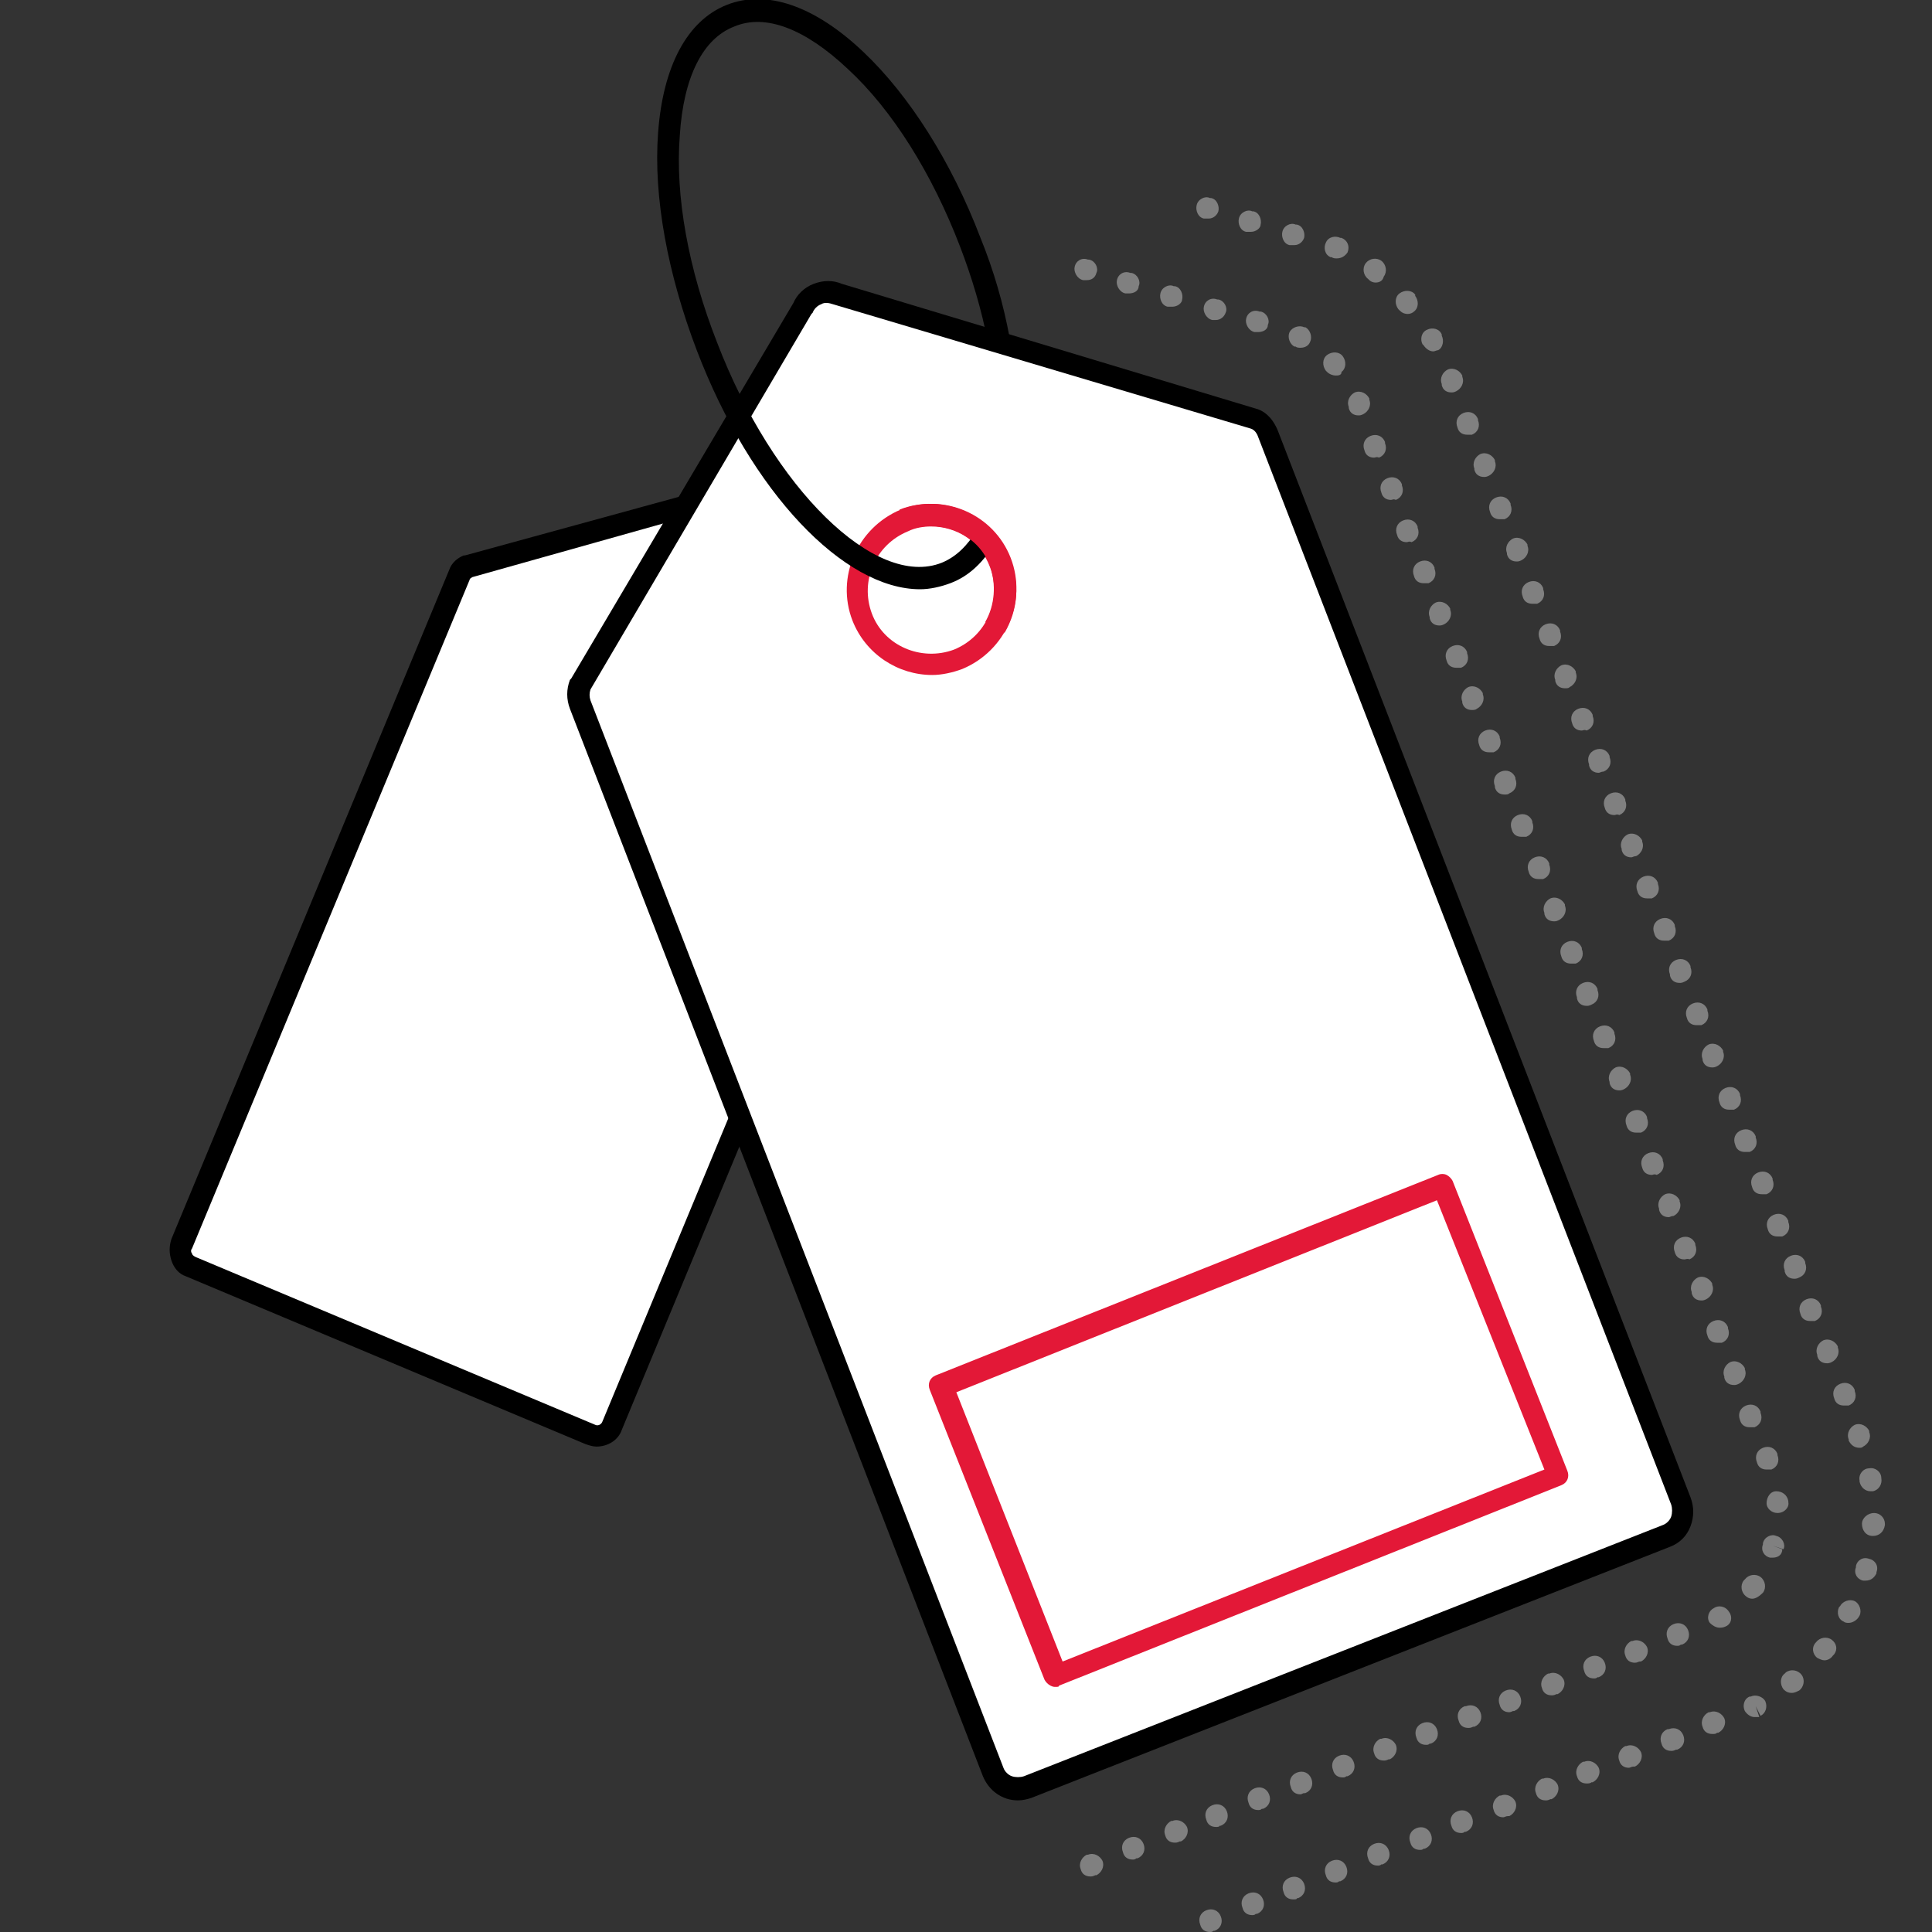
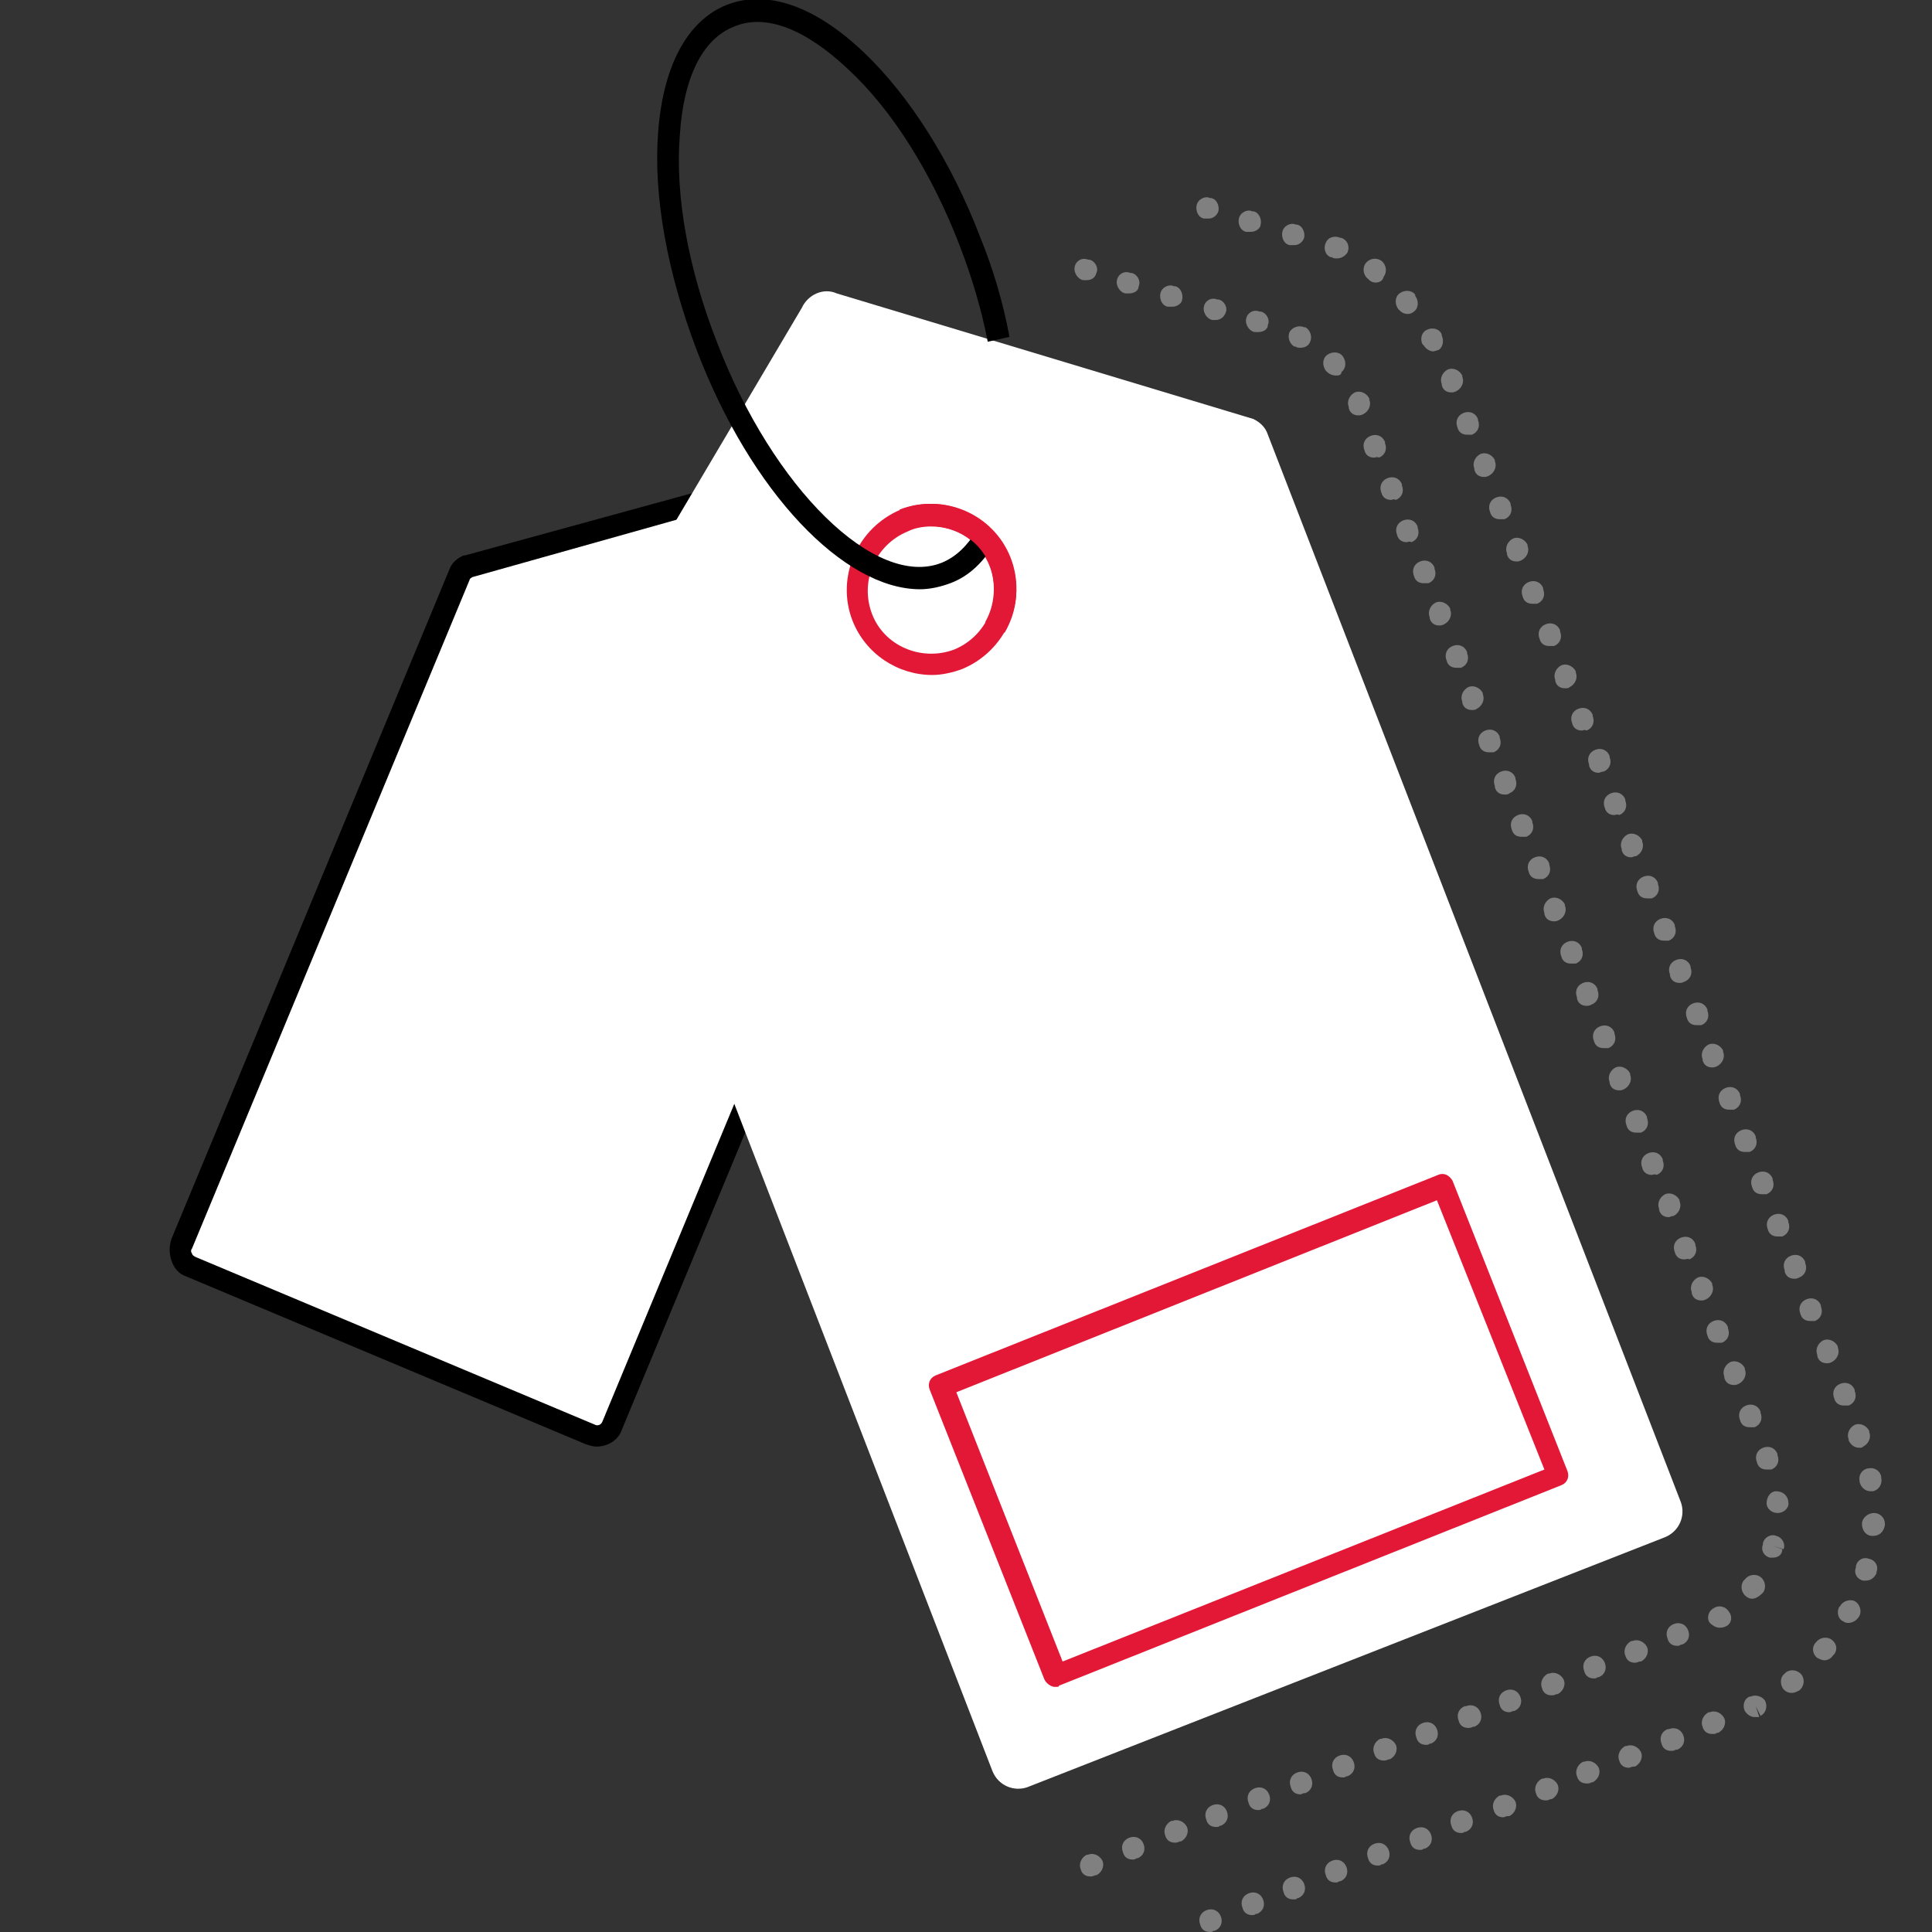
<svg xmlns="http://www.w3.org/2000/svg" version="1.1" x="0px" y="0px" viewBox="0 0 160 160" style="enable-background:new 0 0 160 160;" xml:space="preserve">
  <rect x="0" y="0" width="160" height="160" fill="#333333" stroke="none" />
  <style type="text/css">
	.st0{fill:#FFFFFF;}
	.st1{opacity:0.75;}
	.st2{opacity:0.5;fill:#FFFFFF;}
	.st3{fill:#E31837;}
	.st4{display:none;}
	.st5{display:inline;}
	.st6{display:inline;opacity:0.75;}
	.st7{display:inline;fill:#54BCEB;}
	.st8{fill:#FFC425;}
	
		.st9{display:inline;fill:none;stroke:#8A8A8E;stroke-width:2;stroke-linecap:round;stroke-linejoin:round;stroke-miterlimit:10;stroke-dasharray:0.1,4;}
</style>
  <g id="GUIDES">
</g>
  <g id="sales_promos">
    <g>
      <path class="st0" d="M73.7,62.7l-23,55.4c-0.3,0.7-1.1,1.1-1.8,0.8l-33.1-13.9c-0.7-0.3-1-1.1-0.8-1.8l23-55.4    c0.1-0.3,0.4-0.6,0.8-0.8l21.9-6c0.7-0.3,1.5,0,1.8,0.8l11.2,19.9C73.8,61.9,73.8,62.3,73.7,62.7z" />
      <path d="M49.4,119.8c-0.3,0-0.6-0.1-0.9-0.2l-33.1-13.9c-0.6-0.2-1-0.7-1.2-1.3c-0.2-0.6-0.2-1.2,0-1.8l23-55.4    c0.2-0.6,0.7-1,1.2-1.2c0,0,0.1,0,0.1,0l21.9-6c0.6-0.2,1.2-0.2,1.7,0c0.6,0.2,1,0.7,1.2,1.2l11.1,19.9c0,0,0,0.1,0.1,0.1    c0.2,0.6,0.2,1.2,0,1.8l-23,55.4C51.2,119.3,50.3,119.8,49.4,119.8z M39.1,47.8c-0.1,0.1-0.2,0.1-0.2,0.2l-23,55.4    c-0.1,0.1-0.1,0.3,0,0.4c0,0.1,0.1,0.2,0.3,0.3l33.1,13.9c0.2,0.1,0.5,0,0.6-0.3l23-55.4l0,0c0-0.1,0.1-0.2,0-0.3L61.7,42.1    c0,0,0-0.1-0.1-0.1c0-0.1-0.1-0.2-0.3-0.3c-0.1-0.1-0.3-0.1-0.4,0c0,0-0.1,0-0.1,0L39.1,47.8z" />
    </g>
    <g class="st1">
      <path class="st2" d="M100.2,160c-0.4,0-0.7-0.2-0.8-0.6c-0.2-0.5,0-1,0.5-1.2c0.5-0.2,1,0,1.2,0.5c0.2,0.5,0,1-0.5,1.2l-0.1,0    C100.4,160,100.3,160,100.2,160z M103.7,158.6c-0.4,0-0.7-0.2-0.8-0.6c-0.2-0.5,0-1,0.5-1.2c0.5-0.2,1,0,1.2,0.5    c0.2,0.5,0,1-0.5,1.2l-0.1,0C103.9,158.6,103.8,158.6,103.7,158.6z M107.1,157.3c-0.4,0-0.7-0.2-0.8-0.6c-0.2-0.5,0-1,0.5-1.2    c0.5-0.2,1,0,1.2,0.5c0.2,0.5,0,1-0.5,1.2l-0.1,0C107.4,157.3,107.3,157.3,107.1,157.3z M110.6,155.9c-0.4,0-0.7-0.2-0.8-0.6    c-0.2-0.5,0-1,0.5-1.2c0.5-0.2,1,0,1.2,0.5s0,1-0.5,1.2l-0.1,0C110.8,155.9,110.7,155.9,110.6,155.9z M114.1,154.5    c-0.4,0-0.7-0.2-0.8-0.6c-0.2-0.5,0-1,0.5-1.2c0.5-0.2,1,0,1.2,0.5c0.2,0.5,0,1-0.5,1.2l-0.1,0    C114.3,154.5,114.2,154.5,114.1,154.5z M117.6,153.2c-0.4,0-0.7-0.2-0.8-0.6c-0.2-0.5,0-1,0.5-1.2c0.5-0.2,1,0,1.2,0.5    c0.2,0.5,0,1-0.5,1.2l-0.1,0C117.8,153.2,117.7,153.2,117.6,153.2z M121,151.8c-0.4,0-0.7-0.2-0.8-0.6c-0.2-0.5,0-1,0.5-1.2    c0.5-0.2,1,0,1.2,0.5s0,1-0.5,1.2l-0.1,0C121.2,151.8,121.1,151.8,121,151.8z M124.5,150.5c-0.4,0-0.7-0.2-0.8-0.6    c-0.2-0.5,0.1-1,0.5-1.2l0.1,0c0.5-0.2,1,0.1,1.2,0.5c0.2,0.5-0.1,1-0.5,1.2l-0.1,0C124.7,150.4,124.6,150.5,124.5,150.5z     M128,149.1c-0.4,0-0.7-0.2-0.8-0.6c-0.2-0.5,0.1-1,0.5-1.2l0.1,0c0.5-0.2,1,0.1,1.2,0.5c0.2,0.5-0.1,1-0.5,1.2l-0.1,0    C128.2,149.1,128.1,149.1,128,149.1z M131.4,147.7c-0.4,0-0.7-0.2-0.8-0.6c-0.2-0.5,0.1-1,0.5-1.2l0.1,0c0.5-0.2,1,0.1,1.2,0.5    c0.2,0.5-0.1,1-0.5,1.2l-0.1,0C131.7,147.7,131.5,147.7,131.4,147.7z M134.9,146.4c-0.4,0-0.7-0.2-0.8-0.6c-0.2-0.5,0.1-1,0.5-1.2    l0.1,0c0.5-0.2,1,0.1,1.2,0.5c0.2,0.5-0.1,1-0.5,1.2l-0.1,0C135.1,146.3,135,146.4,134.9,146.4z M138.4,145    c-0.4,0-0.7-0.2-0.8-0.6c-0.2-0.5,0-1,0.5-1.2l0.1,0c0.5-0.2,1,0,1.2,0.5c0.2,0.5,0,1-0.5,1.2l-0.1,0    C138.6,145,138.5,145,138.4,145z M141.8,143.6c-0.4,0-0.7-0.2-0.8-0.6c-0.2-0.5,0.1-1,0.5-1.2l0.1,0c0.5-0.2,1,0.1,1.2,0.5    c0.2,0.5-0.1,1-0.5,1.2l-0.1,0C142.1,143.6,142,143.6,141.8,143.6z M145.3,142.2c-0.3,0-0.6-0.2-0.8-0.5c-0.2-0.4-0.1-1,0.4-1.2    c0,0,0.1,0,0.1,0c0.4-0.2,1,0,1.2,0.4c0.2,0.5,0,1-0.4,1.2l-0.4-0.8l0.3,0.9C145.6,142.2,145.4,142.2,145.3,142.2z M148.4,140.2    c-0.3,0-0.5-0.1-0.7-0.3c-0.3-0.4-0.3-1,0.1-1.3l0.1-0.1c0.4-0.3,1-0.2,1.3,0.2c0.3,0.4,0.2,1-0.2,1.3l0,0    C148.8,140.1,148.6,140.2,148.4,140.2z M151.1,137.5c-0.2,0-0.4-0.1-0.6-0.2c-0.4-0.3-0.5-0.9-0.1-1.3c0.3-0.4,0.9-0.5,1.3-0.2    c0.4,0.3,0.5,0.8,0.2,1.2c0,0-0.1,0.1-0.1,0.1C151.6,137.4,151.3,137.5,151.1,137.5z M153.1,134.4c-0.1,0-0.3,0-0.4-0.1    c-0.5-0.2-0.6-0.8-0.4-1.2l0.1-0.1c0.2-0.4,0.8-0.6,1.2-0.4c0.4,0.2,0.6,0.8,0.4,1.2l0,0C153.8,134.2,153.4,134.4,153.1,134.4z     M154.5,130.9c-0.1,0-0.2,0-0.2,0c-0.5-0.1-0.8-0.6-0.6-1.1l0-0.1c0.1-0.5,0.6-0.8,1.1-0.6c0.5,0.1,0.8,0.6,0.6,1.1l0,0.1    C155.2,130.7,154.9,130.9,154.5,130.9z M155.1,127.2C155.1,127.2,155.1,127.2,155.1,127.2c-0.6,0-0.9-0.5-0.9-1    c0-0.5,0.5-0.9,1-0.9c0.5,0,0.9,0.4,0.9,0.9l0,0.1C156,126.9,155.6,127.2,155.1,127.2z M154.9,123.5c-0.4,0-0.8-0.3-0.9-0.8    c0,0,0-0.1,0-0.1c-0.1-0.5,0.3-1,0.8-1c0.5-0.1,1,0.3,1,0.8l-0.9,0.1l0.9-0.1c0.1,0.5-0.2,1-0.7,1.1    C155,123.5,155,123.5,154.9,123.5z M154,119.9c-0.4,0-0.7-0.2-0.9-0.6l0-0.1c-0.2-0.5,0.1-1,0.5-1.2c0.5-0.2,1,0.1,1.2,0.5l0,0.1    c0.2,0.5-0.1,1-0.5,1.2C154.2,119.9,154.1,119.9,154,119.9z M152.7,116.4c-0.4,0-0.7-0.2-0.8-0.6c-0.2-0.5,0-1,0.5-1.2    c0.5-0.2,1,0,1.2,0.5l0,0.1c0.2,0.5,0,1-0.5,1.2C152.9,116.4,152.8,116.4,152.7,116.4z M151.3,112.9c-0.4,0-0.7-0.2-0.8-0.6l0-0.1    c-0.2-0.5,0.1-1,0.5-1.2c0.5-0.2,1,0.1,1.2,0.5l0,0.1c0.2,0.5-0.1,1-0.5,1.2C151.5,112.9,151.4,112.9,151.3,112.9z M149.9,109.4    c-0.4,0-0.7-0.2-0.8-0.6c-0.2-0.5,0-1,0.5-1.2c0.5-0.2,1,0,1.2,0.5l0,0.1c0.2,0.5,0,1-0.5,1.2    C150.2,109.4,150.1,109.4,149.9,109.4z M148.6,105.9c-0.4,0-0.7-0.2-0.8-0.6l0-0.1c-0.2-0.5,0-1,0.5-1.2c0.5-0.2,1,0,1.2,0.5    l0,0.1c0.2,0.5,0,1-0.5,1.2C148.8,105.9,148.7,105.9,148.6,105.9z M147.2,102.4c-0.4,0-0.7-0.2-0.8-0.6c-0.2-0.5,0-1,0.5-1.2    c0.5-0.2,1,0,1.2,0.5l0,0.1c0.2,0.5,0,1-0.5,1.2C147.5,102.4,147.4,102.4,147.2,102.4z M145.9,98.9c-0.4,0-0.7-0.2-0.8-0.6    c-0.2-0.5,0-1,0.5-1.2c0.5-0.2,1,0,1.2,0.5l0,0.1c0.2,0.5,0,1-0.5,1.2C146.1,98.9,146,98.9,145.9,98.9z M144.5,95.4    c-0.4,0-0.7-0.2-0.8-0.6c-0.2-0.5,0-1,0.5-1.2c0.5-0.2,1,0,1.2,0.5l0,0.1c0.2,0.5,0,1-0.5,1.2C144.8,95.4,144.6,95.4,144.5,95.4z     M143.2,91.9c-0.4,0-0.7-0.2-0.8-0.6c-0.2-0.5,0-1,0.5-1.2c0.5-0.2,1,0,1.2,0.5l0,0.1c0.2,0.5,0,1-0.5,1.2    C143.4,91.9,143.3,91.9,143.2,91.9z M141.8,88.4c-0.4,0-0.7-0.2-0.8-0.6l0-0.1c-0.2-0.5,0.1-1,0.5-1.2c0.5-0.2,1,0.1,1.2,0.5    l0,0.1c0.2,0.5-0.1,1-0.5,1.2C142,88.4,141.9,88.4,141.8,88.4z M140.5,84.9c-0.4,0-0.7-0.2-0.8-0.6c-0.2-0.5,0-1,0.5-1.2    c0.5-0.2,1,0,1.2,0.5l0,0.1c0.2,0.5,0,1-0.5,1.2C140.7,84.9,140.6,84.9,140.5,84.9z M139.1,81.4c-0.4,0-0.7-0.2-0.8-0.6l0-0.1    c-0.2-0.5,0-1,0.5-1.2c0.5-0.2,1,0,1.2,0.5l0,0.1c0.2,0.5,0,1-0.5,1.2C139.3,81.4,139.2,81.4,139.1,81.4z M137.8,77.9    c-0.4,0-0.7-0.2-0.8-0.6c-0.2-0.5,0-1,0.5-1.2c0.5-0.2,1,0,1.2,0.5l0,0.1c0.2,0.5,0,1-0.5,1.2C138,77.9,137.9,77.9,137.8,77.9z     M136.4,74.4c-0.4,0-0.7-0.2-0.8-0.6c-0.2-0.5,0-1,0.5-1.2c0.5-0.2,1,0,1.2,0.5l0,0.1c0.2,0.5,0,1-0.5,1.2    C136.6,74.4,136.5,74.4,136.4,74.4z M135.1,71c-0.4,0-0.7-0.2-0.8-0.6l0-0.1c-0.2-0.5,0.1-1,0.5-1.2c0.5-0.2,1,0.1,1.2,0.5l0,0.1    c0.2,0.5-0.1,1-0.5,1.2C135.3,70.9,135.2,71,135.1,71z M133.7,67.5c-0.4,0-0.7-0.2-0.8-0.6c-0.2-0.5,0-1,0.5-1.2    c0.5-0.2,1,0,1.2,0.5l0,0.1c0.2,0.5,0,1-0.5,1.2C133.9,67.4,133.8,67.5,133.7,67.5z M132.4,64c-0.4,0-0.7-0.2-0.8-0.6l0-0.1    c-0.2-0.5,0-1,0.5-1.2c0.5-0.2,1,0,1.2,0.5l0,0.1c0.2,0.5,0,1-0.5,1.2C132.6,63.9,132.5,64,132.4,64z M131,60.5    c-0.4,0-0.7-0.2-0.8-0.6c-0.2-0.5,0-1,0.5-1.2c0.5-0.2,1,0,1.2,0.5l0,0.1c0.2,0.5,0,1-0.5,1.2C131.2,60.4,131.1,60.5,131,60.5z     M129.6,57c-0.4,0-0.7-0.2-0.8-0.6l0-0.1c-0.2-0.5,0.1-1,0.5-1.2c0.5-0.2,1,0.1,1.2,0.5l0,0.1c0.2,0.5-0.1,1-0.5,1.2    C129.9,57,129.8,57,129.6,57z M128.3,53.5c-0.4,0-0.7-0.2-0.8-0.6c-0.2-0.5,0-1,0.5-1.2c0.5-0.2,1,0,1.2,0.5l0,0.1    c0.2,0.5,0,1-0.5,1.2C128.5,53.5,128.4,53.5,128.3,53.5z M126.9,50c-0.4,0-0.7-0.2-0.8-0.6c-0.2-0.5,0-1,0.5-1.2    c0.5-0.2,1,0,1.2,0.5l0,0.1c0.2,0.5,0,1-0.5,1.2C127.2,50,127.1,50,126.9,50z M125.6,46.5c-0.4,0-0.7-0.2-0.8-0.6l0-0.1    c-0.2-0.5,0.1-1,0.5-1.2c0.5-0.2,1,0.1,1.2,0.5l0,0.1c0.2,0.5-0.1,1-0.5,1.2C125.8,46.5,125.7,46.5,125.6,46.5z M124.2,43    c-0.4,0-0.7-0.2-0.8-0.6c-0.2-0.5,0-1,0.5-1.2c0.5-0.2,1,0,1.2,0.5l0,0.1c0.2,0.5,0,1-0.5,1.2C124.5,43,124.3,43,124.2,43z     M122.9,39.5c-0.4,0-0.7-0.2-0.8-0.6l0-0.1c-0.2-0.5,0.1-1,0.5-1.2c0.5-0.2,1,0.1,1.2,0.5l0,0.1c0.2,0.5-0.1,1-0.5,1.2    C123.1,39.5,123,39.5,122.9,39.5z M121.5,36c-0.4,0-0.7-0.2-0.8-0.6c-0.2-0.5,0-1,0.5-1.2c0.5-0.2,1,0,1.2,0.5l0,0.1    c0.2,0.5,0,1-0.5,1.2C121.7,36,121.6,36,121.5,36z M120.2,32.5c-0.4,0-0.7-0.2-0.8-0.6l0-0.1c-0.2-0.5,0.1-1,0.5-1.2    c0.5-0.2,1,0.1,1.2,0.5l0,0.1c0.2,0.5-0.1,1-0.5,1.2C120.4,32.5,120.3,32.5,120.2,32.5z M118.7,29.1c-0.3,0-0.6-0.2-0.8-0.5    l-0.1-0.1c-0.2-0.4-0.1-1,0.4-1.2c0.4-0.2,1-0.1,1.2,0.4l0,0.1c0.2,0.4,0.1,1-0.3,1.2C119,29,118.8,29.1,118.7,29.1z M116.6,26    c-0.3,0-0.5-0.1-0.7-0.3l-0.1-0.1c-0.3-0.4-0.3-1,0.1-1.3c0.4-0.3,1-0.3,1.3,0.1l0,0.1c0.3,0.4,0.3,1-0.1,1.3    C117,25.9,116.8,26,116.6,26z M113.9,23.4c-0.2,0-0.4-0.1-0.5-0.2l-0.1-0.1c-0.4-0.3-0.5-0.9-0.2-1.3c0.3-0.4,0.9-0.5,1.3-0.2l0,0    c0.4,0.3,0.5,0.9,0.2,1.3C114.5,23.3,114.2,23.4,113.9,23.4z M110.7,21.4c-0.1,0-0.3,0-0.4-0.1l-0.1,0c-0.5-0.2-0.6-0.8-0.4-1.2    c0.2-0.5,0.8-0.6,1.2-0.4l0.1,0c0.5,0.2,0.7,0.7,0.5,1.2C111.4,21.2,111.1,21.4,110.7,21.4z M107.2,20.3c-0.1,0-0.2,0-0.3,0    l-0.1,0c-0.5-0.1-0.7-0.7-0.6-1.1c0.1-0.5,0.7-0.8,1.1-0.6l0.1,0c0.5,0.1,0.7,0.7,0.6,1.1C107.9,20,107.6,20.3,107.2,20.3z     M103.6,19.2c-0.1,0-0.2,0-0.3,0l-0.1,0c-0.5-0.1-0.7-0.7-0.6-1.1c0.1-0.5,0.7-0.8,1.1-0.6l0.1,0c0.5,0.1,0.7,0.7,0.6,1.1    C104.4,18.9,104,19.2,103.6,19.2z M100.1,18.1c-0.1,0-0.2,0-0.3,0l-0.1,0c-0.5-0.1-0.7-0.7-0.6-1.1c0.1-0.5,0.7-0.8,1.1-0.6l0.1,0    c0.5,0.1,0.7,0.7,0.6,1.1C100.8,17.8,100.5,18.1,100.1,18.1z" />
      <path class="st2" d="M90.3,155.4c-0.4,0-0.7-0.2-0.8-0.6c-0.2-0.5,0.1-1,0.5-1.2l0.1,0c0.5-0.2,1,0.1,1.2,0.5    c0.2,0.5-0.1,1-0.5,1.2l-0.1,0C90.5,155.4,90.4,155.4,90.3,155.4z M93.8,154c-0.4,0-0.7-0.2-0.8-0.6c-0.2-0.5,0-1,0.5-1.2    c0.5-0.2,1,0,1.2,0.5c0.2,0.5,0,1-0.5,1.2l-0.1,0C94,154,93.9,154,93.8,154z M97.3,152.6c-0.4,0-0.7-0.2-0.8-0.6    c-0.2-0.5,0.1-1,0.5-1.2l0.1,0c0.5-0.2,1,0.1,1.2,0.5c0.2,0.5-0.1,1-0.5,1.2l-0.1,0C97.5,152.6,97.4,152.6,97.3,152.6z     M100.7,151.3c-0.4,0-0.7-0.2-0.8-0.6c-0.2-0.5,0-1,0.5-1.2c0.5-0.2,1,0,1.2,0.5c0.2,0.5,0,1-0.5,1.2l-0.1,0    C101,151.3,100.8,151.3,100.7,151.3z M104.2,149.9c-0.4,0-0.7-0.2-0.8-0.6c-0.2-0.5,0-1,0.5-1.2c0.5-0.2,1,0,1.2,0.5    c0.2,0.5,0,1-0.5,1.2l-0.1,0C104.4,149.9,104.3,149.9,104.2,149.9z M107.7,148.6c-0.4,0-0.7-0.2-0.8-0.6c-0.2-0.5,0-1,0.5-1.2    c0.5-0.2,1,0,1.2,0.5c0.2,0.5,0,1-0.5,1.2l-0.1,0C107.9,148.5,107.8,148.6,107.7,148.6z M111.2,147.2c-0.4,0-0.7-0.2-0.8-0.6    c-0.2-0.5,0-1,0.5-1.2c0.5-0.2,1,0,1.2,0.5c0.2,0.5,0,1-0.5,1.2l-0.1,0C111.4,147.2,111.3,147.2,111.2,147.2z M114.6,145.8    c-0.4,0-0.7-0.2-0.8-0.6c-0.2-0.5,0.1-1,0.5-1.2l0.1,0c0.5-0.2,1,0.1,1.2,0.5c0.2,0.5-0.1,1-0.5,1.2l-0.1,0    C114.8,145.8,114.7,145.8,114.6,145.8z M118.1,144.5c-0.4,0-0.7-0.2-0.8-0.6c-0.2-0.5,0-1,0.5-1.2c0.5-0.2,1,0,1.2,0.5    c0.2,0.5,0,1-0.5,1.2l-0.1,0C118.3,144.5,118.2,144.5,118.1,144.5z M121.6,143.1c-0.4,0-0.7-0.2-0.8-0.6c-0.2-0.5,0-1,0.5-1.2    l0.1,0c0.5-0.2,1,0,1.2,0.5c0.2,0.5,0,1-0.5,1.2l-0.1,0C121.8,143.1,121.7,143.1,121.6,143.1z M125,141.8c-0.4,0-0.7-0.2-0.8-0.6    c-0.2-0.5,0-1,0.5-1.2c0.5-0.2,1,0,1.2,0.5c0.2,0.5,0,1-0.5,1.2l-0.1,0C125.3,141.7,125.1,141.8,125,141.8z M128.5,140.4    c-0.4,0-0.7-0.2-0.8-0.6c-0.2-0.5,0.1-1,0.5-1.2l0.1,0c0.5-0.2,1,0.1,1.2,0.5c0.2,0.5-0.1,1-0.5,1.2l-0.1,0    C128.7,140.4,128.6,140.4,128.5,140.4z M132,139c-0.4,0-0.7-0.2-0.8-0.6c-0.2-0.5,0-1,0.5-1.2c0.5-0.2,1,0,1.2,0.5    c0.2,0.5,0,1-0.5,1.2l-0.1,0C132.2,139,132.1,139,132,139z M135.4,137.7c-0.4,0-0.7-0.2-0.8-0.6c-0.2-0.5,0.1-1,0.5-1.2l0.1,0    c0.5-0.2,1,0.1,1.2,0.5c0.2,0.5-0.1,1-0.5,1.2l-0.1,0C135.7,137.6,135.6,137.7,135.4,137.7z M138.9,136.3c-0.4,0-0.7-0.2-0.8-0.6    c-0.2-0.5,0-1,0.5-1.2c0.5-0.2,1,0,1.2,0.5c0.2,0.5,0,1-0.5,1.2l-0.1,0C139.1,136.3,139,136.3,138.9,136.3z M142.4,134.8    c-0.3,0-0.6-0.2-0.8-0.4c-0.3-0.4-0.1-1,0.3-1.2c0.4-0.3,1-0.2,1.3,0.3c0.3,0.4,0.2,1-0.3,1.2c0,0,0,0,0,0    C142.7,134.8,142.5,134.8,142.4,134.8z M145.1,132.4c-0.2,0-0.4-0.1-0.5-0.2c-0.4-0.3-0.5-0.9-0.2-1.3c0,0,0.1-0.1,0.1-0.1    c0.3-0.4,0.9-0.5,1.3-0.2c0.4,0.3,0.5,0.9,0.2,1.3l-0.7-0.6l0.7,0.6C145.7,132.2,145.4,132.4,145.1,132.4z M146.8,129    c-0.1,0-0.2,0-0.2,0c-0.5-0.1-0.8-0.6-0.6-1.1c0,0,0-0.1,0-0.1c0.1-0.5,0.7-0.8,1.1-0.6c0.5,0.1,0.8,0.7,0.6,1.1l-0.9-0.3l0.8,0.3    C147.6,128.8,147.2,129,146.8,129z M147.2,125.3c-0.5,0-0.9-0.4-0.9-0.8c0-0.5,0.3-1,0.8-1c0.5,0,0.9,0.3,1,0.8l0,0.1    C148.2,124.8,147.8,125.3,147.2,125.3C147.3,125.3,147.3,125.3,147.2,125.3z M146.3,121.7c-0.4,0-0.7-0.2-0.8-0.6    c-0.2-0.5,0-1,0.5-1.2c0.5-0.2,1,0,1.2,0.5l0,0.1c0.2,0.5,0,1-0.5,1.2C146.5,121.7,146.4,121.7,146.3,121.7z M144.9,118.2    c-0.4,0-0.7-0.2-0.8-0.6c-0.2-0.5,0-1,0.5-1.2c0.5-0.2,1,0,1.2,0.5l0,0.1c0.2,0.5,0,1-0.5,1.2    C145.2,118.2,145.1,118.2,144.9,118.2z M143.6,114.7c-0.4,0-0.7-0.2-0.8-0.6l0-0.1c-0.2-0.5,0.1-1,0.5-1.2c0.5-0.2,1,0.1,1.2,0.5    l0,0.1c0.2,0.5-0.1,1-0.5,1.2C143.8,114.7,143.7,114.7,143.6,114.7z M142.2,111.2c-0.4,0-0.7-0.2-0.8-0.6c-0.2-0.5,0-1,0.5-1.2    c0.5-0.2,1,0,1.2,0.5l0,0.1c0.2,0.5,0,1-0.5,1.2C142.5,111.2,142.3,111.2,142.2,111.2z M140.9,107.7c-0.4,0-0.7-0.2-0.8-0.6l0-0.1    c-0.2-0.5,0.1-1,0.5-1.2c0.5-0.2,1,0.1,1.2,0.5l0,0.1c0.2,0.5-0.1,1-0.5,1.2C141.1,107.7,141,107.7,140.9,107.7z M139.5,104.3    c-0.4,0-0.7-0.2-0.8-0.6c-0.2-0.5,0-1,0.5-1.2c0.5-0.2,1,0,1.2,0.5l0,0.1c0.2,0.5,0,1-0.5,1.2    C139.8,104.2,139.6,104.3,139.5,104.3z M138.2,100.8c-0.4,0-0.7-0.2-0.8-0.6l0-0.1c-0.2-0.5,0.1-1,0.5-1.2c0.5-0.2,1,0.1,1.2,0.5    l0,0.1c0.2,0.5-0.1,1-0.5,1.2C138.4,100.7,138.3,100.8,138.2,100.8z M136.8,97.3c-0.4,0-0.7-0.2-0.8-0.6c-0.2-0.5,0-1,0.5-1.2    c0.5-0.2,1,0,1.2,0.5l0,0.1c0.2,0.5,0,1-0.5,1.2C137,97.2,136.9,97.3,136.8,97.3z M135.5,93.8c-0.4,0-0.7-0.2-0.8-0.6    c-0.2-0.5,0-1,0.5-1.2c0.5-0.2,1,0,1.2,0.5l0,0.1c0.2,0.5,0,1-0.5,1.2C135.7,93.8,135.6,93.8,135.5,93.8z M134.1,90.3    c-0.4,0-0.7-0.2-0.8-0.6l0-0.1c-0.2-0.5,0.1-1,0.5-1.2c0.5-0.2,1,0.1,1.2,0.5l0,0.1c0.2,0.5-0.1,1-0.5,1.2    C134.3,90.3,134.2,90.3,134.1,90.3z M132.8,86.8c-0.4,0-0.7-0.2-0.8-0.6c-0.2-0.5,0-1,0.5-1.2c0.5-0.2,1,0,1.2,0.5l0,0.1    c0.2,0.5,0,1-0.5,1.2C133,86.8,132.9,86.8,132.8,86.8z M131.4,83.3c-0.4,0-0.7-0.2-0.8-0.6l0-0.1c-0.2-0.5,0-1,0.5-1.2    c0.5-0.2,1,0,1.2,0.5l0,0.1c0.2,0.5,0,1-0.5,1.2C131.6,83.3,131.5,83.3,131.4,83.3z M130.1,79.8c-0.4,0-0.7-0.2-0.8-0.6    c-0.2-0.5,0-1,0.5-1.2c0.5-0.2,1,0,1.2,0.5l0,0.1c0.2,0.5,0,1-0.5,1.2C130.3,79.8,130.2,79.8,130.1,79.8z M128.7,76.3    c-0.4,0-0.7-0.2-0.8-0.6l0-0.1c-0.2-0.5,0.1-1,0.5-1.2c0.5-0.2,1,0.1,1.2,0.5l0,0.1c0.2,0.5-0.1,1-0.5,1.2    C128.9,76.3,128.8,76.3,128.7,76.3z M127.4,72.8c-0.4,0-0.7-0.2-0.8-0.6c-0.2-0.5,0-1,0.5-1.2c0.5-0.2,1,0,1.2,0.5l0,0.1    c0.2,0.5,0,1-0.5,1.2C127.6,72.8,127.5,72.8,127.4,72.8z M126,69.3c-0.4,0-0.7-0.2-0.8-0.6c-0.2-0.5,0-1,0.5-1.2    c0.5-0.2,1,0,1.2,0.5l0,0.1c0.2,0.5,0,1-0.5,1.2C126.2,69.3,126.1,69.3,126,69.3z M124.6,65.8c-0.4,0-0.7-0.2-0.8-0.6l0-0.1    c-0.2-0.5,0-1,0.5-1.2c0.5-0.2,1,0,1.2,0.5l0,0.1c0.2,0.5,0,1-0.5,1.2C124.9,65.8,124.8,65.8,124.6,65.8z M123.3,62.3    c-0.4,0-0.7-0.2-0.8-0.6c-0.2-0.5,0-1,0.5-1.2c0.5-0.2,1,0,1.2,0.5l0,0.1c0.2,0.5,0,1-0.5,1.2C123.5,62.3,123.4,62.3,123.3,62.3z     M121.9,58.8c-0.4,0-0.7-0.2-0.8-0.6l0-0.1c-0.2-0.5,0.1-1,0.5-1.2c0.5-0.2,1,0.1,1.2,0.5l0,0.1c0.2,0.5-0.1,1-0.5,1.2    C122.2,58.8,122,58.8,121.9,58.8z M120.6,55.3c-0.4,0-0.7-0.2-0.8-0.6c-0.2-0.5,0-1,0.5-1.2c0.5-0.2,1,0,1.2,0.5l0,0.1    c0.2,0.5,0,1-0.5,1.2C120.8,55.3,120.7,55.3,120.6,55.3z M119.2,51.8c-0.4,0-0.7-0.2-0.8-0.6l0-0.1c-0.2-0.5,0.1-1,0.5-1.2    c0.5-0.2,1,0.1,1.2,0.5l0,0.1c0.2,0.5-0.1,1-0.5,1.2C119.4,51.8,119.3,51.8,119.2,51.8z M117.9,48.3c-0.4,0-0.7-0.2-0.8-0.6    c-0.2-0.5,0-1,0.5-1.2c0.5-0.2,1,0,1.2,0.5l0,0.1c0.2,0.5,0,1-0.5,1.2C118.1,48.3,118,48.3,117.9,48.3z M116.5,44.9    c-0.4,0-0.7-0.2-0.8-0.6c-0.2-0.5,0-1,0.5-1.2c0.5-0.2,1,0,1.2,0.5l0,0.1c0.2,0.5,0,1-0.5,1.2C116.7,44.8,116.6,44.9,116.5,44.9z     M115.2,41.4c-0.4,0-0.7-0.2-0.8-0.6c-0.2-0.5,0-1,0.5-1.2c0.5-0.2,1,0,1.2,0.5l0,0.1c0.2,0.5,0,1-0.5,1.2    C115.4,41.3,115.3,41.4,115.2,41.4z M113.8,37.9c-0.4,0-0.7-0.2-0.8-0.6c-0.2-0.5,0-1,0.5-1.2c0.5-0.2,1,0,1.2,0.5l0,0.1    c0.2,0.5,0,1-0.5,1.2C114,37.8,113.9,37.9,113.8,37.9z M112.5,34.4c-0.4,0-0.7-0.2-0.8-0.6l0-0.1c-0.2-0.5,0.1-1,0.5-1.2    c0.5-0.2,1,0.1,1.2,0.5l0,0.1c0.2,0.5-0.1,1-0.5,1.2C112.7,34.4,112.6,34.4,112.5,34.4z M110.6,31.1c-0.2,0-0.5-0.1-0.7-0.3    c0,0-0.1-0.1-0.1-0.1c-0.3-0.4-0.3-1,0.1-1.3c0.4-0.3,1-0.3,1.3,0.1l-0.7,0.6l0.7-0.6c0.3,0.4,0.3,1-0.1,1.3    C111.1,31.1,110.8,31.1,110.6,31.1z M107.7,28.8c-0.1,0-0.3,0-0.4-0.1l-0.1,0c-0.4-0.2-0.6-0.8-0.4-1.2c0.2-0.4,0.8-0.6,1.2-0.4    l0.1,0c0.4,0.2,0.6,0.8,0.4,1.2C108.4,28.6,108.1,28.8,107.7,28.8z M104.2,27.5c-0.1,0-0.2,0-0.3,0c-0.5-0.1-0.8-0.7-0.7-1.1    c0.1-0.5,0.6-0.8,1.1-0.6l0.1,0c0.5,0.1,0.8,0.7,0.6,1.1C105,27.3,104.6,27.5,104.2,27.5z M100.7,26.5c-0.1,0-0.2,0-0.3,0    c-0.5-0.1-0.8-0.7-0.7-1.1c0.1-0.5,0.6-0.8,1.1-0.6l0.1,0c0.5,0.1,0.8,0.7,0.6,1.1C101.4,26.2,101.1,26.5,100.7,26.5z M97.1,25.4    c-0.1,0-0.2,0-0.3,0l-0.1,0c-0.5-0.1-0.7-0.7-0.6-1.1c0.1-0.5,0.7-0.8,1.1-0.6l0.1,0c0.5,0.1,0.7,0.7,0.6,1.1    C97.9,25.1,97.5,25.4,97.1,25.4z M93.5,24.3c-0.1,0-0.2,0-0.3,0c-0.5-0.1-0.8-0.7-0.7-1.1c0.1-0.5,0.6-0.8,1.1-0.6l0.1,0    c0.5,0.1,0.8,0.7,0.6,1.1C94.3,24.1,93.9,24.3,93.5,24.3z M90,23.2c-0.1,0-0.2,0-0.3,0c-0.5-0.1-0.8-0.7-0.7-1.1    c0.1-0.5,0.6-0.8,1.1-0.6l0.1,0c0.5,0.1,0.8,0.7,0.6,1.1C90.7,23,90.4,23.2,90,23.2z" />
    </g>
    <g>
      <path class="st0" d="M105,36l34.2,88.4c0.4,1.1-0.1,2.4-1.3,2.9L85.1,148c-1.1,0.4-2.4-0.1-2.9-1.3L48,58.3    c-0.2-0.5-0.2-1.2,0-1.7l18.4-31.1c0.5-1.1,1.8-1.7,2.9-1.2l34.5,10.4C104.4,35,104.8,35.4,105,36z" />
-       <path d="M84.3,149.1c-1.3,0-2.4-0.8-2.9-2L47.2,58.7c-0.3-0.8-0.3-1.6,0-2.4l0.1-0.1l18.4-31.1c0.3-0.7,0.9-1.3,1.7-1.6    c0.8-0.3,1.6-0.3,2.3,0l34.5,10.4c0.8,0.3,1.3,1,1.6,1.7v0l34.2,88.4c0.3,0.8,0.3,1.6,0,2.4c-0.3,0.8-0.9,1.4-1.7,1.7l-52.9,20.8    C85.1,149,84.7,149.1,84.3,149.1z M48.9,57.1c-0.1,0.3-0.1,0.6,0,0.9l34.2,88.4c0.1,0.3,0.4,0.6,0.7,0.7c0.3,0.1,0.7,0.1,1,0    l52.9-20.8c0.3-0.1,0.6-0.4,0.7-0.7c0.1-0.3,0.1-0.7,0-1l-34.2-88.4v0c-0.1-0.3-0.3-0.6-0.6-0.7L69,25.2c-0.3-0.1-0.7-0.2-1,0    c-0.3,0.1-0.6,0.4-0.7,0.7L67.2,26L48.9,57.1z" />
    </g>
    <g>
      <path class="st0" d="M82.9,46.6c1.2,3.2-0.3,6.7-3.5,8s-6.7-0.3-7.9-3.5s0.3-6.7,3.5-8C78.1,41.8,81.6,43.4,82.9,46.6z" />
      <path class="st3" d="M77.2,55.9c-2.8,0-5.5-1.7-6.6-4.5c-1.4-3.6,0.4-7.7,4-9.2c3.6-1.4,7.7,0.4,9.1,4l0,0c1.4,3.6-0.4,7.7-4,9.2    C78.9,55.7,78,55.9,77.2,55.9z M77.1,43.6c-0.6,0-1.3,0.1-1.9,0.4c-2.7,1.1-4,4.1-3,6.8c1,2.7,4.1,4,6.8,3c2.7-1.1,4-4.1,3-6.8    C81.2,44.8,79.2,43.6,77.1,43.6z" />
    </g>
    <path d="M76.2,48.8c-6.3,0-14-8-18.5-19.8c-2.4-6.3-3.6-12.7-3.2-18c0.4-5.5,2.4-9.3,5.7-10.6c3.3-1.3,7.3,0.1,11.3,3.9   c3.8,3.6,7.3,9.1,9.7,15.4c1.1,2.7,1.9,5.5,2.4,8.2l-1.8,0.4c-0.5-2.6-1.3-5.3-2.3-7.9c-2.3-6-5.6-11.3-9.3-14.7   c-3.5-3.3-6.8-4.6-9.4-3.5c-2.6,1-4.2,4.2-4.5,9c-0.4,5,0.7,11.1,3.1,17.2C64,40.4,72.5,48.8,78,46.6c1.2-0.5,2.1-1.4,2.9-2.7   l1.6,0.9c-1,1.7-2.2,2.9-3.8,3.5C77.9,48.6,77,48.8,76.2,48.8z" />
    <path class="st3" d="M83.2,52.4l-1.6-0.9c0.8-1.4,0.9-3.1,0.4-4.6c-1-2.7-4.1-4-6.8-3l-0.7-1.7c3.6-1.4,7.7,0.4,9.1,4   C84.5,48.3,84.3,50.5,83.2,52.4z" />
    <g>
      <polygon class="st0" points="129,122.2 87.4,138.8 78,114.8 119.6,98.2   " />
      <path class="st3" d="M87.4,139.7c-0.1,0-0.2,0-0.4-0.1c-0.2-0.1-0.4-0.3-0.5-0.5l-9.5-24c-0.2-0.5,0-1,0.5-1.2l41.6-16.6    c0.2-0.1,0.5-0.1,0.7,0c0.2,0.1,0.4,0.3,0.5,0.5l9.5,24c0.2,0.5,0,1-0.5,1.2l-41.6,16.6C87.7,139.7,87.6,139.7,87.4,139.7z     M79.2,115.3l8.8,22.3l39.9-15.9L119,99.4L79.2,115.3z" />
    </g>
  </g>
  <g id="dining" class="st4">
    <g class="st5">
      <path class="st0" d="M91.7,7.6v40.8c0,2.2-6.7,7.5-11.2,10.8v12c2.3,0.8,4,3,4,5.6v63.9c0,3.3-2.6,5.9-5.9,5.9h-4.1    c-3.3,0-5.9-2.7-5.9-5.9V76.8c0-2.6,1.7-4.8,4-5.6V59.3c-4.8-3.3-12.1-8.7-12.1-10.9V7.6c0-3.3,1.6-5.9,5.1-5.9h2.1v42.6    c0,1,1.3,1.8,2.9,1.8c1.6,0,2.9-0.8,2.9-1.8V1.7h5.3v42.6c0,1,1.3,1.8,2.9,1.8c1.6,0,2.9-0.8,2.9-1.8V1.7h0.9    C88.8,1.7,91.7,4.3,91.7,7.6L91.7,7.6z M34.7,1.9c0,0-15.7,10.3-15.7,37.5v5.4c0,26.9,5.9,38.7,9.9,45.6V143c0,2.4,2,4.4,4.4,4.4    h3.1c2.4,0,4.4-2,4.4-4.4V87.8c0.1-0.4,0.1-0.8,0.1-1.2V8C40.7,4.6,39.4,0,34.7,1.9L34.7,1.9z M138.6,28.6    c0-15.3-7.7-27.6-17.2-27.6c-9.5,0-17.2,12.4-17.2,27.6c0,13.1,5.6,24,13.2,26.9v17.1c-2.3,0.8-4,3-4,5.6v63.1    c0,3.3,2.6,5.9,5.9,5.9h4.1c3.3,0,5.9-2.7,5.9-5.9V78.2c0-2.6-1.7-4.8-4-5.6V55.5C132.9,52.6,138.6,41.7,138.6,28.6L138.6,28.6z     M138.6,28.6" />
      <path d="M36.3,148.3h-3.1c-2.9,0-5.3-2.4-5.3-5.3V90.7C23,82.1,18,69.9,18,44.8v-5.4C18,12,33.5,1.5,34.2,1.1    c0.1,0,0.1-0.1,0.2-0.1c1.9-0.8,3.5-0.7,4.8,0.2c2.4,1.7,2.6,5.6,2.6,6.8v78.7c0,0.4,0,0.8-0.1,1.3v55    C41.6,145.9,39.2,148.3,36.3,148.3z M35.2,2.8C34,3.6,19.9,14.1,19.9,39.4v5.4c0,24.9,4.9,36.7,9.7,45.1c0.1,0.1,0.1,0.3,0.1,0.5    V143c0,1.9,1.5,3.4,3.4,3.4h3.1c1.9,0,3.4-1.5,3.4-3.4V87.8c0-0.1,0-0.1,0-0.2c0.1-0.4,0.1-0.7,0.1-1V8c0-1.9-0.5-4.3-1.8-5.2    C37.3,2.3,36.3,2.3,35.2,2.8z M123.4,148.2h-4.1c-3.8,0-6.9-3.1-6.9-6.9V78.2c0-2.7,1.6-5.1,4-6.2V56.2    c-7.8-3.5-13.2-14.6-13.2-27.5c0-15.8,8.2-28.6,18.2-28.6c10,0,18.2,12.8,18.2,28.6c0,12.9-5.4,24.1-13.2,27.5V72    c2.4,1.1,4,3.5,4,6.2v63.1C130.3,145.1,127.2,148.2,123.4,148.2z M121.3,2c-8.9,0-16.2,12-16.2,26.7c0,12.3,5.3,23.2,12.6,26    c0.4,0.1,0.6,0.5,0.6,0.9v17.1c0,0.4-0.3,0.8-0.7,0.9c-2,0.7-3.3,2.6-3.3,4.7v63.1c0,2.7,2.2,4.9,4.9,4.9h4.1    c2.7,0,4.9-2.2,4.9-4.9V78.2c0-2.1-1.3-4-3.3-4.6c-0.4-0.1-0.7-0.5-0.7-0.9V55.5c0-0.4,0.2-0.8,0.6-0.9c7.3-2.8,12.6-13.7,12.6-26    C137.6,13.9,130.3,2,121.3,2z M78.5,147.5h-4.1c-3.8,0-6.9-3.1-6.9-6.9V76.8c0-2.7,1.6-5.1,4-6.2V59.8    c-12.1-8.4-12.1-10.6-12.1-11.4V7.6c0-4.3,2.3-6.9,6.1-6.9h2.1c0.5,0,1,0.4,1,1v42.6c0,0.3,0.7,0.9,1.9,0.9c1.2,0,1.9-0.6,1.9-0.9    V1.7c0-0.5,0.4-1,1-1h5.3c0.5,0,1,0.4,1,1v42.6c0,0.3,0.7,0.9,1.9,0.9c1.2,0,1.9-0.6,1.9-0.9V1.7c0-0.5,0.4-1,1-1h0.9    c4.1,0,7.4,3.1,7.4,6.9v40.8c0,0.8,0,3-11.2,11.3v10.9c2.4,1.1,4,3.5,4,6.2v63.9C85.4,144.4,82.3,147.5,78.5,147.5z M65.5,2.6    c-3.7,0-4.1,3.5-4.1,4.9v40.8c0,0.8,2.5,3.8,11.7,10.1c0.3,0.2,0.4,0.5,0.4,0.8v11.9c0,0.4-0.3,0.8-0.7,0.9    c-2,0.7-3.3,2.6-3.3,4.7v63.9c0,2.7,2.2,4.9,4.9,4.9h4.1c2.7,0,4.9-2.2,4.9-4.9V76.8c0-2.1-1.3-4-3.3-4.7    c-0.4-0.1-0.7-0.5-0.7-0.9v-12c0-0.3,0.1-0.6,0.4-0.8c10.5-7.7,10.8-9.8,10.8-10V7.6c0-2.7-2.4-4.9-5.3-4.9v41.6    c0,1.6-1.7,2.8-3.9,2.8c-2.2,0-3.9-1.2-3.9-2.8V2.6h-3.4v41.6c0,1.6-1.7,2.8-3.9,2.8c-2.2,0-3.8-1.2-3.8-2.8V2.6H65.5z" />
    </g>
    <g class="st6">
      <g>
        <g>
          <path class="st0" d="M47.5,89.4c-0.5,0-1-0.4-1-1s0.4-1,1-1s1,0.4,1,1v0C48.4,88.9,48,89.4,47.5,89.4z" />
-           <path class="st0" d="M37.1,155.1c-0.5,0-0.9-0.4-1-0.9c0-0.5,0.3-1,0.9-1.1c0.5-0.1,1.1,0.3,1.1,0.9c0,0.5-0.3,1-0.8,1.1      C37.3,155.1,37.2,155.1,37.1,155.1C37.2,155.1,37.1,155.1,37.1,155.1z M40.9,154.1c-0.4,0-0.7-0.2-0.9-0.5      c-0.2-0.5,0-1.1,0.4-1.3c0,0,0.1,0,0.1-0.1c0.5-0.2,1.1,0,1.3,0.5c0.2,0.5,0,1.1-0.5,1.3l-0.4-0.9l0.3,0.9      C41.2,154.1,41.1,154.1,40.9,154.1z M44.2,151.9c-0.2,0-0.5-0.1-0.7-0.3c-0.4-0.4-0.4-1,0-1.4c0.4-0.4,1-0.4,1.4,0      c0.4,0.4,0.4,1,0,1.3c0,0-0.1,0.1-0.1,0.1C44.7,151.8,44.4,151.9,44.2,151.9z M46.4,148.6c-0.1,0-0.3,0-0.4-0.1      c-0.5-0.2-0.7-0.8-0.5-1.3c0.2-0.5,0.8-0.7,1.3-0.5c0.5,0.2,0.7,0.8,0.5,1.2c0,0,0,0.1,0,0.1C47.1,148.4,46.8,148.6,46.4,148.6z       M47.4,144.8C47.4,144.8,47.4,144.8,47.4,144.8c-0.6,0-1-0.5-1-1c0-0.5,0.5-1,1-0.9c0.5,0,0.9,0.5,0.9,1c0,0,0,0.1,0,0.1      C48.4,144.4,47.9,144.8,47.4,144.8z M47.5,140.9c-0.5,0-1-0.4-1-1s0.4-1,1-1s1,0.4,1,0.9v0.1C48.4,140.4,48,140.9,47.5,140.9z       M47.5,136.9c-0.5,0-1-0.4-1-1c0-0.5,0.4-1,1-1s1,0.4,1,0.9v0.1C48.4,136.5,48,136.9,47.5,136.9z M47.5,132.9c-0.5,0-1-0.4-1-1      c0-0.5,0.4-1,1-1s1,0.4,1,0.9v0.1C48.4,132.5,48,132.9,47.5,132.9z M47.5,129c-0.5,0-1-0.4-1-1c0-0.5,0.4-1,1-1s1,0.4,1,0.9v0.1      C48.4,128.5,48,129,47.5,129z M47.5,125c-0.5,0-1-0.4-1-1s0.4-1,1-1s1,0.4,1,0.9v0.1C48.4,124.6,48,125,47.5,125z M47.5,121.1      c-0.5,0-1-0.4-1-1s0.4-1,1-1s1,0.4,1,0.9v0.1C48.4,120.6,48,121.1,47.5,121.1z M47.5,117.1c-0.5,0-1-0.4-1-1s0.4-1,1-1      s1,0.4,1,0.9v0.1C48.4,116.7,48,117.1,47.5,117.1z M47.5,113.1c-0.5,0-1-0.4-1-1s0.4-1,1-1s1,0.4,1,0.9v0.1      C48.4,112.7,48,113.1,47.5,113.1z M47.5,109.2c-0.5,0-1-0.4-1-1s0.4-1,1-1s1,0.4,1,0.9v0.1C48.4,108.7,48,109.2,47.5,109.2z       M47.5,105.2c-0.5,0-1-0.4-1-1s0.4-1,1-1s1,0.4,1,0.9v0.1C48.4,104.8,48,105.2,47.5,105.2z M47.5,101.3c-0.5,0-1-0.4-1-1      c0-0.5,0.4-1,1-1s1,0.4,1,0.9v0.1C48.4,100.8,48,101.3,47.5,101.3z M47.5,97.3c-0.5,0-1-0.4-1-1s0.4-1,1-1s1,0.4,1,0.9v0.1      C48.4,96.9,48,97.3,47.5,97.3z M47.5,93.3c-0.5,0-1-0.4-1-1s0.4-1,1-1s1,0.4,1,0.9v0.1C48.4,92.9,48,93.3,47.5,93.3z" />
          <path class="st0" d="M33.2,155.1L33.2,155.1c-0.6,0-1-0.4-1-1c0-0.5,0.4-1,1-1s1,0.4,1,1C34.2,154.7,33.8,155.1,33.2,155.1z" />
        </g>
        <g>
          <path class="st0" d="M91.3,89.4c-0.5,0-1-0.4-1-1s0.4-1,1-1s1,0.4,1,1v0C92.2,88.9,91.8,89.4,91.3,89.4z" />
          <path class="st0" d="M78.5,154.3L78.5,154.3c-0.6,0-1.1-0.4-1.1-1c0-0.5,0.4-1,1-1h0.1c0.5,0,1,0.4,1,1      C79.4,153.9,79,154.3,78.5,154.3z M82.4,153.7c-0.4,0-0.8-0.3-0.9-0.7c-0.2-0.5,0.1-1,0.6-1.2c0,0,0.1,0,0.1,0      c0.5-0.2,1.1,0.1,1.2,0.6c0.2,0.5-0.1,1.1-0.6,1.2c0,0,0,0-0.1,0C82.6,153.7,82.5,153.7,82.4,153.7z M85.9,152      c-0.3,0-0.6-0.1-0.8-0.4c-0.3-0.4-0.2-1,0.2-1.4l0.1-0.1c0.4-0.3,1-0.2,1.4,0.2c0.3,0.4,0.2,1-0.2,1.4l-0.1,0      C86.3,151.9,86.1,152,85.9,152z M88.8,149.2c-0.2,0-0.4-0.1-0.6-0.2c-0.4-0.3-0.5-0.9-0.2-1.4c0.3-0.4,0.9-0.6,1.4-0.3      c0.4,0.3,0.6,0.9,0.2,1.3l-0.1,0.1C89.3,149,89.1,149.2,88.8,149.2z M90.6,145.6c-0.1,0-0.2,0-0.3,0c-0.5-0.2-0.8-0.7-0.6-1.2      l0-0.1c0.2-0.5,0.7-0.8,1.2-0.6c0.5,0.2,0.8,0.7,0.6,1.2l0,0.1C91.4,145.3,91,145.6,90.6,145.6z M91.3,141.6c-0.5,0-1-0.4-1-0.9      v-0.1c0-0.5,0.4-1,1-1s1,0.4,1,1v0C92.2,141.2,91.8,141.6,91.3,141.6z M91.3,137.6c-0.5,0-1-0.4-1-1v-0.1c0-0.5,0.4-1,1-1      s1,0.4,1,1v0.1C92.2,137.2,91.8,137.6,91.3,137.6z M91.3,133.6c-0.5,0-1-0.4-1-1v-0.1c0-0.5,0.4-1,1-1s1,0.4,1,1v0.1      C92.2,133.2,91.8,133.6,91.3,133.6z M91.3,129.6c-0.5,0-1-0.4-1-1v-0.1c0-0.5,0.4-1,1-1s1,0.4,1,1v0.1      C92.2,129.2,91.8,129.6,91.3,129.6z M91.3,125.6c-0.5,0-1-0.4-1-1v-0.1c0-0.5,0.4-1,1-1s1,0.4,1,1v0.1      C92.2,125.1,91.8,125.6,91.3,125.6z M91.3,121.6c-0.5,0-1-0.4-1-1v-0.1c0-0.5,0.4-1,1-1s1,0.4,1,1v0.1      C92.2,121.1,91.8,121.6,91.3,121.6z M91.3,117.5c-0.5,0-1-0.4-1-1v-0.1c0-0.5,0.4-1,1-1s1,0.4,1,1v0.1      C92.2,117.1,91.8,117.5,91.3,117.5z M91.3,113.5c-0.5,0-1-0.4-1-1v-0.1c0-0.5,0.4-1,1-1s1,0.4,1,1v0.1      C92.2,113.1,91.8,113.5,91.3,113.5z M91.3,109.5c-0.5,0-1-0.4-1-1v-0.1c0-0.5,0.4-1,1-1s1,0.4,1,1v0.1      C92.2,109,91.8,109.5,91.3,109.5z M91.3,105.5c-0.5,0-1-0.4-1-1v-0.1c0-0.5,0.4-1,1-1s1,0.4,1,1v0.1      C92.2,105,91.8,105.5,91.3,105.5z M91.3,101.4c-0.5,0-1-0.4-1-1v-0.1c0-0.5,0.4-1,1-1s1,0.4,1,1v0.1      C92.2,101,91.8,101.4,91.3,101.4z M91.3,97.4c-0.5,0-1-0.4-1-1v-0.1c0-0.5,0.4-1,1-1s1,0.4,1,1v0.1C92.2,97,91.8,97.4,91.3,97.4      z M91.3,93.4c-0.5,0-1-0.4-1-1v-0.1c0-0.5,0.4-1,1-1s1,0.4,1,1v0.1C92.2,93,91.8,93.4,91.3,93.4z" />
          <path class="st0" d="M74.4,154.3L74.4,154.3c-0.6,0-1-0.4-1-1c0-0.5,0.4-1,1-1s1,0.4,1,1C75.4,153.9,75,154.3,74.4,154.3z" />
        </g>
        <g>
          <path class="st0" d="M136.2,89.4c-0.5,0-1-0.4-1-1s0.4-1,1-1s1,0.4,1,1v0C137.1,88.9,136.7,89.4,136.2,89.4z" />
          <path class="st0" d="M123.4,155L123.4,155c-0.6,0-1.1-0.4-1.1-1c0-0.5,0.4-1,1-1h0.1c0.5,0,1,0.4,1,1      C124.4,154.6,123.9,155,123.4,155z M127.3,154.4c-0.4,0-0.8-0.3-0.9-0.7c-0.2-0.5,0.1-1.1,0.7-1.2c0.5-0.2,1.1,0.1,1.3,0.6      c0.2,0.5-0.1,1.1-0.6,1.2l-0.1,0C127.5,154.4,127.4,154.4,127.3,154.4z M130.9,152.6c-0.3,0-0.6-0.1-0.8-0.4      c-0.3-0.4-0.3-1,0.2-1.3c0,0,0.1-0.1,0.1-0.1c0.4-0.3,1-0.2,1.4,0.2c0.3,0.4,0.2,1-0.2,1.4c0,0,0,0,0,0      C131.3,152.5,131.1,152.6,130.9,152.6z M133.7,149.7c-0.2,0-0.4-0.1-0.6-0.2c-0.4-0.3-0.6-0.9-0.2-1.4l0.1-0.1      c0.3-0.4,0.9-0.5,1.4-0.2c0.4,0.3,0.5,0.9,0.2,1.4l0,0.1C134.4,149.6,134,149.7,133.7,149.7z M135.6,146.1c-0.1,0-0.2,0-0.3,0      c-0.5-0.2-0.8-0.7-0.6-1.2c0.2-0.5,0.7-0.8,1.2-0.7c0.5,0.2,0.8,0.7,0.7,1.2l0,0.1C136.4,145.9,136,146.1,135.6,146.1z       M136.2,142.1c-0.5,0-1-0.4-1-1v-0.1c0-0.5,0.4-1,1-1s1,0.4,1,1v0.1C137.1,141.7,136.7,142.1,136.2,142.1z M136.2,138.1      c-0.5,0-1-0.4-1-1V137c0-0.5,0.4-1,1-1s1,0.4,1,1v0.1C137.1,137.6,136.7,138.1,136.2,138.1z M136.2,134c-0.5,0-1-0.4-1-1v-0.1      c0-0.5,0.4-1,1-1s1,0.4,1,1v0.1C137.1,133.6,136.7,134,136.2,134z M136.2,130c-0.5,0-1-0.4-1-1v-0.1c0-0.5,0.4-1,1-1s1,0.4,1,1      v0.1C137.1,129.5,136.7,130,136.2,130z M136.2,125.9c-0.5,0-1-0.4-1-1v-0.1c0-0.5,0.4-1,1-1s1,0.4,1,1v0.1      C137.1,125.5,136.7,125.9,136.2,125.9z M136.2,121.8c-0.5,0-1-0.4-1-1v-0.1c0-0.5,0.4-1,1-1s1,0.4,1,1v0.1      C137.1,121.4,136.7,121.8,136.2,121.8z M136.2,117.8c-0.5,0-1-0.4-1-1v-0.1c0-0.5,0.4-1,1-1s1,0.4,1,1v0.1      C137.1,117.3,136.7,117.8,136.2,117.8z M136.2,113.7c-0.5,0-1-0.4-1-1v-0.1c0-0.5,0.4-1,1-1s1,0.4,1,1v0.1      C137.1,113.3,136.7,113.7,136.2,113.7z M136.2,109.7c-0.5,0-1-0.4-1-1v-0.1c0-0.5,0.4-1,1-1s1,0.4,1,1v0.1      C137.1,109.2,136.7,109.7,136.2,109.7z M136.2,105.6c-0.5,0-1-0.4-1-1v-0.1c0-0.5,0.4-1,1-1s1,0.4,1,1v0.1      C137.1,105.2,136.7,105.6,136.2,105.6z M136.2,101.5c-0.5,0-1-0.4-1-1v-0.1c0-0.5,0.4-1,1-1s1,0.4,1,1v0.1      C137.1,101.1,136.7,101.5,136.2,101.5z M136.2,97.5c-0.5,0-1-0.4-1-1v-0.1c0-0.5,0.4-1,1-1s1,0.4,1,1v0.1      C137.1,97.1,136.7,97.5,136.2,97.5z M136.2,93.4c-0.5,0-1-0.4-1-1v-0.1c0-0.5,0.4-1,1-1s1,0.4,1,1v0.1      C137.1,93,136.7,93.4,136.2,93.4z" />
          <path class="st0" d="M119.3,155L119.3,155c-0.6,0-1-0.4-1-1c0-0.5,0.4-1,1-1s1,0.4,1,1C120.3,154.6,119.9,155,119.3,155z" />
        </g>
      </g>
      <g>
        <path class="st0" d="M52.3,89.7c-0.5,0-1-0.4-1-1s0.4-1,1-1s1,0.4,1,1v0C53.3,89.2,52.9,89.7,52.3,89.7z" />
        <path class="st0" d="M37.1,160c-0.5,0-0.9-0.4-1-0.9c0-0.5,0.4-1,0.9-1c0.5,0,1,0.4,1.1,0.9c0,0.5-0.3,1-0.9,1L37.1,160     C37.1,160,37.1,160,37.1,160z M41,159.3c-0.4,0-0.8-0.3-0.9-0.7c-0.2-0.5,0.1-1.1,0.6-1.2c0.5-0.2,1.1,0.1,1.3,0.6     c0.2,0.5-0.1,1-0.6,1.2l-0.1,0C41.2,159.3,41.1,159.3,41,159.3z M44.5,157.7c-0.3,0-0.6-0.2-0.8-0.5c-0.3-0.5-0.2-1.1,0.3-1.3     c0,0,0.1-0.1,0.1-0.1c0.5-0.3,1.1-0.1,1.3,0.3c0.3,0.5,0.1,1.1-0.3,1.3l-0.5-0.8l0.4,0.9C44.9,157.7,44.7,157.7,44.5,157.7z      M47.6,155.3c-0.2,0-0.5-0.1-0.7-0.3c-0.4-0.4-0.4-1,0-1.4c0.4-0.4,1-0.4,1.4,0c0.4,0.4,0.4,1,0,1.3l-0.1,0.1     C48.1,155.2,47.9,155.3,47.6,155.3z M50,152.2c-0.2,0-0.3,0-0.5-0.1c-0.5-0.3-0.6-0.9-0.3-1.3c0.3-0.5,0.9-0.7,1.4-0.4     c0.5,0.3,0.6,0.8,0.4,1.3c0,0-0.1,0.1-0.1,0.1C50.7,152,50.4,152.2,50,152.2z M51.6,148.6c-0.1,0-0.2,0-0.3,0     c-0.5-0.2-0.8-0.7-0.6-1.2c0.2-0.5,0.7-0.8,1.2-0.7c0.5,0.2,0.8,0.7,0.7,1.2c0,0,0,0.1,0,0.1C52.4,148.3,52,148.6,51.6,148.6z      M52.3,144.7C52.3,144.7,52.3,144.7,52.3,144.7c-0.6,0-1-0.5-1-1c0-0.5,0.5-1,1-1c0.5,0,0.9,0.4,0.9,1c0,0,0,0.1,0,0.1     C53.2,144.3,52.8,144.7,52.3,144.7z M52.3,140.8c-0.5,0-1-0.4-1-1c0-0.5,0.4-1,1-1s1,0.4,1,0.9v0.1     C53.3,140.4,52.9,140.8,52.3,140.8z M52.3,136.9c-0.5,0-1-0.4-1-1c0-0.5,0.4-1,1-1s1,0.4,1,0.9v0.1     C53.3,136.4,52.9,136.9,52.3,136.9z M52.3,132.9c-0.5,0-1-0.4-1-1c0-0.5,0.4-1,1-1s1,0.4,1,0.9v0.1     C53.3,132.5,52.9,132.9,52.3,132.9z M52.3,129c-0.5,0-1-0.4-1-1c0-0.5,0.4-1,1-1s1,0.4,1,0.9v0.1C53.3,128.6,52.9,129,52.3,129z      M52.3,125.1c-0.5,0-1-0.4-1-1s0.4-1,1-1s1,0.4,1,0.9v0.1C53.3,124.6,52.9,125.1,52.3,125.1z M52.3,121.1c-0.5,0-1-0.4-1-1     s0.4-1,1-1s1,0.4,1,0.9v0.1C53.3,120.7,52.9,121.1,52.3,121.1z M52.3,117.2c-0.5,0-1-0.4-1-1s0.4-1,1-1s1,0.4,1,0.9v0.1     C53.3,116.8,52.9,117.2,52.3,117.2z M52.3,113.3c-0.5,0-1-0.4-1-1s0.4-1,1-1s1,0.4,1,0.9v0.1C53.3,112.8,52.9,113.3,52.3,113.3z      M52.3,109.3c-0.5,0-1-0.4-1-1s0.4-1,1-1s1,0.4,1,0.9v0.1C53.3,108.9,52.9,109.3,52.3,109.3z M52.3,105.4c-0.5,0-1-0.4-1-1     s0.4-1,1-1s1,0.4,1,0.9v0.1C53.3,105,52.9,105.4,52.3,105.4z M52.3,101.5c-0.5,0-1-0.4-1-1s0.4-1,1-1s1,0.4,1,0.9v0.1     C53.3,101,52.9,101.5,52.3,101.5z M52.3,97.5c-0.5,0-1-0.4-1-1s0.4-1,1-1s1,0.4,1,0.9v0.1C53.3,97.1,52.9,97.5,52.3,97.5z      M52.3,93.6c-0.5,0-1-0.4-1-1s0.4-1,1-1s1,0.4,1,0.9v0.1C53.3,93.2,52.9,93.6,52.3,93.6z" />
        <path class="st0" d="M33.2,160L33.2,160c-0.6,0-1-0.4-1-1c0-0.5,0.4-1,1-1s1,0.4,1,1C34.2,159.6,33.8,160,33.2,160z" />
      </g>
      <g>
        <path class="st0" d="M96.1,89.7c-0.5,0-1-0.4-1-1s0.4-1,1-1s1,0.4,1,1v0C97.1,89.2,96.7,89.7,96.1,89.7z" />
        <path class="st0" d="M78.4,159.2L78.4,159.2c-0.6,0-1.1-0.4-1.1-1c0-0.5,0.4-1,1-1s1,0.4,1,1C79.4,158.8,79,159.2,78.4,159.2z      M82.3,158.8c-0.4,0-0.8-0.3-0.9-0.8c-0.1-0.5,0.2-1,0.7-1.2c0,0,0.1,0,0.1,0c0.5-0.1,1,0.2,1.2,0.8c0.1,0.5-0.2,1-0.8,1.2     l-0.2-1l0.1,1C82.4,158.8,82.4,158.8,82.3,158.8z M86.1,157.5c-0.4,0-0.7-0.2-0.9-0.6c-0.2-0.5,0-1.1,0.5-1.3     c0.5-0.2,1.1,0,1.3,0.4c0.2,0.5,0.1,1-0.4,1.3c0,0-0.1,0-0.1,0C86.3,157.5,86.2,157.5,86.1,157.5z M89.4,155.4     c-0.3,0-0.6-0.1-0.7-0.3c-0.3-0.4-0.3-1,0.1-1.4l0.1-0.1c0.4-0.3,1-0.3,1.4,0.2c0.3,0.4,0.3,1-0.2,1.4l0,0     C89.9,155.3,89.7,155.4,89.4,155.4z M92.3,152.6c-0.2,0-0.4-0.1-0.6-0.2c-0.4-0.3-0.5-1-0.1-1.4c0.3-0.4,1-0.5,1.4-0.2     c0.4,0.3,0.5,0.9,0.2,1.3l-0.1,0.1C92.8,152.5,92.5,152.6,92.3,152.6z M94.4,149.3c-0.1,0-0.3,0-0.4-0.1     c-0.5-0.2-0.7-0.8-0.5-1.3c0,0,0-0.1,0-0.1c0.2-0.5,0.8-0.7,1.3-0.5c0.5,0.2,0.7,0.8,0.5,1.3l-0.9-0.4l0.8,0.5     C95.1,149,94.7,149.3,94.4,149.3z M95.7,145.5c-0.1,0-0.1,0-0.2,0c-0.5-0.1-0.8-0.6-0.7-1.2c0.1-0.5,0.6-0.9,1.2-0.8     c0.5,0.1,0.9,0.6,0.8,1.1c0,0,0,0.1,0,0.1C96.5,145.2,96.1,145.5,95.7,145.5z M96.1,141.5c-0.5,0-1-0.4-1-1c0-0.5,0.4-1,1-1     s1,0.4,1,0.9v0.1C97.1,141.1,96.7,141.5,96.1,141.5z M96.1,137.5c-0.5,0-1-0.4-1-1c0-0.5,0.4-1,1-1s1,0.4,1,0.9v0.1     C97.1,137.1,96.7,137.5,96.1,137.5z M96.1,133.6c-0.5,0-1-0.4-1-1c0-0.5,0.4-1,1-1s1,0.4,1,0.9v0.1     C97.1,133.1,96.7,133.6,96.1,133.6z M96.1,129.6c-0.5,0-1-0.4-1-1s0.4-1,1-1s1,0.4,1,0.9v0.1C97.1,129.1,96.7,129.6,96.1,129.6z      M96.1,125.6c-0.5,0-1-0.4-1-1v-0.1c0-0.5,0.4-1,1-1s1,0.4,1,1v0.1C97.1,125.1,96.7,125.6,96.1,125.6z M96.1,121.6     c-0.5,0-1-0.4-1-1s0.4-1,1-1s1,0.4,1,0.9v0.1C97.1,121.2,96.7,121.6,96.1,121.6z M96.1,117.6c-0.5,0-1-0.4-1-1s0.4-1,1-1     s1,0.4,1,0.9v0.1C97.1,117.2,96.7,117.6,96.1,117.6z M96.1,113.6c-0.5,0-1-0.4-1-1s0.4-1,1-1s1,0.4,1,0.9v0.1     C97.1,113.2,96.7,113.6,96.1,113.6z M96.1,109.6c-0.5,0-1-0.4-1-1s0.4-1,1-1s1,0.4,1,0.9v0.1C97.1,109.2,96.7,109.6,96.1,109.6z      M96.1,105.6c-0.5,0-1-0.4-1-1s0.4-1,1-1s1,0.4,1,0.9v0.1C97.1,105.2,96.7,105.6,96.1,105.6z M96.1,101.6c-0.5,0-1-0.4-1-1     s0.4-1,1-1s1,0.4,1,0.9v0.1C97.1,101.2,96.7,101.6,96.1,101.6z M96.1,97.7c-0.5,0-1-0.4-1-1s0.4-1,1-1s1,0.4,1,0.9v0.1     C97.1,97.2,96.7,97.7,96.1,97.7z M96.1,93.7c-0.5,0-1-0.4-1-1s0.4-1,1-1s1,0.4,1,0.9v0.1C97.1,93.2,96.7,93.7,96.1,93.7z" />
        <path class="st0" d="M74.4,159.2L74.4,159.2c-0.6,0-1-0.4-1-1c0-0.5,0.4-1,1-1s1,0.4,1,1C75.4,158.8,75,159.2,74.4,159.2z" />
      </g>
      <g>
        <path class="st0" d="M141,89.7c-0.5,0-1-0.4-1-1s0.4-1,1-1c0.5,0,1,0.4,1,1v0C142,89.2,141.6,89.7,141,89.7z" />
        <path class="st0" d="M123.4,159.9L123.4,159.9c-0.6,0-1.1-0.4-1.1-1c0-0.5,0.4-1,1-1h0.1c0.5,0,1,0.4,1,1     C124.3,159.5,123.9,159.9,123.4,159.9z M127.3,159.5c-0.5,0-0.9-0.3-1-0.8c-0.1-0.5,0.2-1,0.8-1.2c0.5-0.1,1.1,0.2,1.2,0.7     c0.1,0.5-0.2,1-0.7,1.2l-0.1,0C127.4,159.5,127.3,159.5,127.3,159.5z M131,158.2c-0.4,0-0.7-0.2-0.9-0.5c-0.2-0.5,0-1.1,0.4-1.3     l0.1,0c0.5-0.2,1.1,0,1.3,0.5c0.2,0.5,0,1.1-0.5,1.3l-0.1,0C131.3,158.1,131.2,158.2,131,158.2z M134.4,156     c-0.3,0-0.6-0.1-0.8-0.4c-0.3-0.4-0.3-1,0.1-1.4c0.4-0.3,1.1-0.3,1.4,0.1c0.3,0.4,0.3,1-0.1,1.3l-0.1,0.1     C134.9,156,134.6,156,134.4,156z M137.3,153.2c-0.2,0-0.4-0.1-0.6-0.2c-0.4-0.3-0.5-0.9-0.2-1.4l0.1-0.1c0.3-0.4,0.9-0.5,1.4-0.2     c0.4,0.3,0.5,0.9,0.2,1.4l-0.1,0.1C137.8,153,137.5,153.2,137.3,153.2z M139.4,149.7c-0.1,0-0.3,0-0.4-0.1     c-0.5-0.2-0.7-0.8-0.5-1.3c0,0,0-0.1,0-0.1c0.2-0.5,0.8-0.7,1.3-0.5c0.5,0.2,0.7,0.8,0.5,1.3c0,0,0,0,0,0     C140.1,149.5,139.7,149.7,139.4,149.7z M140.6,146c-0.1,0-0.1,0-0.2,0c-0.5-0.1-0.9-0.6-0.8-1.2c0.1-0.5,0.6-0.9,1.2-0.8     c0.5,0.1,0.9,0.6,0.8,1.1l0,0.1C141.5,145.6,141.1,146,140.6,146z M141,142c-0.5,0-1-0.4-1-1v-0.1c0-0.5,0.4-1,1-1     c0.5,0,1,0.4,1,1v0.1C142,141.5,141.6,142,141,142z M141,137.9c-0.5,0-1-0.4-1-1v-0.1c0-0.5,0.4-1,1-1c0.5,0,1,0.4,1,1v0.1     C142,137.5,141.6,137.9,141,137.9z M141,133.9c-0.5,0-1-0.4-1-1v-0.1c0-0.5,0.4-1,1-1c0.5,0,1,0.4,1,1v0.1     C142,133.5,141.6,133.9,141,133.9z M141,129.9c-0.5,0-1-0.4-1-1v-0.1c0-0.5,0.4-1,1-1c0.5,0,1,0.4,1,1v0.1     C142,129.5,141.6,129.9,141,129.9z M141,125.9c-0.5,0-1-0.4-1-1v-0.1c0-0.5,0.4-1,1-1c0.5,0,1,0.4,1,1v0.1     C142,125.4,141.6,125.9,141,125.9z M141,121.8c-0.5,0-1-0.4-1-1v-0.1c0-0.5,0.4-1,1-1c0.5,0,1,0.4,1,1v0.1     C142,121.4,141.6,121.8,141,121.8z M141,117.8c-0.5,0-1-0.4-1-1v-0.1c0-0.5,0.4-1,1-1c0.5,0,1,0.4,1,1v0.1     C142,117.4,141.6,117.8,141,117.8z M141,113.8c-0.5,0-1-0.4-1-1v-0.1c0-0.5,0.4-1,1-1c0.5,0,1,0.4,1,1v0.1     C142,113.4,141.6,113.8,141,113.8z M141,109.8c-0.5,0-1-0.4-1-1v-0.1c0-0.5,0.4-1,1-1c0.5,0,1,0.4,1,1v0.1     C142,109.3,141.6,109.8,141,109.8z M141,105.8c-0.5,0-1-0.4-1-1v-0.1c0-0.5,0.4-1,1-1c0.5,0,1,0.4,1,1v0.1     C142,105.3,141.6,105.8,141,105.8z M141,101.7c-0.5,0-1-0.4-1-1v-0.1c0-0.5,0.4-1,1-1c0.5,0,1,0.4,1,1v0.1     C142,101.3,141.6,101.7,141,101.7z M141,97.7c-0.5,0-1-0.4-1-1v-0.1c0-0.5,0.4-1,1-1c0.5,0,1,0.4,1,1v0.1     C142,97.3,141.6,97.7,141,97.7z M141,93.7c-0.5,0-1-0.4-1-1v-0.1c0-0.5,0.4-1,1-1c0.5,0,1,0.4,1,1v0.1     C142,93.3,141.6,93.7,141,93.7z" />
        <path class="st0" d="M119.3,159.9L119.3,159.9c-0.6,0-1-0.4-1-1c0-0.5,0.4-1,1-1s1,0.4,1,1C120.3,159.5,119.9,159.9,119.3,159.9z     " />
      </g>
    </g>
  </g>
  <g id="speciality" class="st4">
    <path class="st5" d="M103.3,45.4c-2.2,0-4.1-1.8-4.1-4V27.2c0-10.6-8.7-19.2-19.3-19.2s-19.3,8.6-19.3,19.2v14.1c0,2.2-1.8,4-4.1,4   c-2.2,0-4.1-1.8-4.1-4V27.2C52.5,12.2,64.8,0,79.9,0s27.4,12.2,27.4,27.2v14.1C107.4,43.6,105.6,45.4,103.3,45.4z M79.9,6.1   c11.7,0,21.3,9.5,21.3,21.1v14.1c0,1.1,0.9,2.1,2.1,2.1c1.2,0,2.1-0.9,2.1-2.1V27.2c0-14-11.4-25.3-25.5-25.3S54.5,13.3,54.5,27.2   v14.1c0,1.1,0.9,2.1,2.1,2.1s2.1-0.9,2.1-2.1V27.2C58.7,15.6,68.2,6.1,79.9,6.1z" />
    <g class="st6">
      <path class="st0" d="M143.4,160L143.4,160c-0.6,0-1.1-0.4-1.1-1c0-0.5,0.4-1,1-1h0.1c0.5,0,1,0.4,1,1    C144.4,159.6,143.9,160,143.4,160z M139.4,160L139.4,160c-0.6,0-1.1-0.4-1.1-1c0-0.5,0.4-1,1-1h0.1c0.5,0,1,0.4,1,1    C140.4,159.6,139.9,160,139.4,160z M135.4,160L135.4,160c-0.6,0-1.1-0.4-1.1-1c0-0.5,0.4-1,1-1c0.5,0,1,0.4,1,1    C136.3,159.6,135.9,160,135.4,160z M131.4,160L131.4,160c-0.6,0-1.1-0.4-1.1-1c0-0.5,0.4-1,1-1h0.1c0.5,0,1,0.4,1,1    C132.3,159.6,131.9,160,131.4,160z M127.3,160L127.3,160c-0.6,0-1.1-0.4-1.1-1c0-0.5,0.4-1,1-1h0.1c0.5,0,1,0.4,1,1    C128.3,159.6,127.9,160,127.3,160z M123.3,160L123.3,160c-0.6,0-1.1-0.4-1.1-1c0-0.5,0.4-1,1-1h0.1c0.5,0,1,0.4,1,1    C124.3,159.6,123.9,160,123.3,160z M119.3,160L119.3,160c-0.6,0-1.1-0.4-1.1-1c0-0.5,0.4-1,1-1h0.1c0.5,0,1,0.4,1,1    C120.3,159.6,119.8,160,119.3,160z M115.3,160L115.3,160c-0.6,0-1.1-0.4-1.1-1c0-0.5,0.4-1,1-1s1,0.4,1,1    C116.2,159.6,115.8,160,115.3,160z M111.3,160L111.3,160c-0.6,0-1.1-0.4-1.1-1c0-0.5,0.4-1,1-1h0.1c0.5,0,1,0.4,1,1    C112.2,159.6,111.8,160,111.3,160z M107.2,160L107.2,160c-0.6,0-1.1-0.4-1.1-1c0-0.5,0.4-1,1-1h0.1c0.5,0,1,0.4,1,1    C108.2,159.6,107.8,160,107.2,160z M103.2,160L103.2,160c-0.6,0-1.1-0.4-1.1-1c0-0.5,0.4-1,1-1h0.1c0.5,0,1,0.4,1,1    C104.2,159.6,103.8,160,103.2,160z M99.2,160L99.2,160c-0.6,0-1.1-0.4-1.1-1c0-0.5,0.4-1,1-1h0.1c0.5,0,1,0.4,1,1    C100.2,159.6,99.7,160,99.2,160z M95.2,160L95.2,160c-0.6,0-1.1-0.4-1.1-1c0-0.5,0.4-1,1-1c0.5,0,1,0.4,1,1    C96.1,159.6,95.7,160,95.2,160z M91.2,160L91.2,160c-0.6,0-1.1-0.4-1.1-1c0-0.5,0.4-1,1-1h0.1c0.5,0,1,0.4,1,1    C92.1,159.6,91.7,160,91.2,160z M87.1,160L87.1,160c-0.6,0-1.1-0.4-1.1-1c0-0.5,0.4-1,1-1h0.1c0.5,0,1,0.4,1,1    C88.1,159.6,87.7,160,87.1,160z M83.1,160L83.1,160c-0.6,0-1.1-0.4-1.1-1c0-0.5,0.4-1,1-1h0.1c0.5,0,1,0.4,1,1    C84.1,159.6,83.7,160,83.1,160z M79.1,160L79.1,160c-0.6,0-1.1-0.4-1.1-1c0-0.5,0.4-1,1-1h0.1c0.5,0,1,0.4,1,1    C80.1,159.6,79.6,160,79.1,160z M75.1,160L75.1,160c-0.6,0-1.1-0.4-1.1-1c0-0.5,0.4-1,1-1c0.5,0,1,0.4,1,1    C76,159.6,75.6,160,75.1,160z M71.1,160L71.1,160c-0.6,0-1.1-0.4-1.1-1c0-0.5,0.4-1,1-1h0.1c0.5,0,1,0.4,1,1    C72,159.6,71.6,160,71.1,160z M67,160L67,160c-0.6,0-1.1-0.4-1.1-1c0-0.5,0.4-1,1-1H67c0.5,0,1,0.4,1,1C68,159.6,67.6,160,67,160z     M63,160L63,160c-0.6,0-1.1-0.4-1.1-1c0-0.5,0.4-1,1-1H63c0.5,0,1,0.4,1,1C64,159.6,63.6,160,63,160z M59,160L59,160    c-0.6,0-1.1-0.4-1.1-1c0-0.5,0.4-1,1-1H59c0.5,0,1,0.4,1,1C60,159.6,59.5,160,59,160z M55,160L55,160c-0.6,0-1.1-0.4-1.1-1    c0-0.5,0.4-1,1-1s1,0.4,1,1C55.9,159.6,55.5,160,55,160z M51,160L51,160c-0.6,0-1.1-0.4-1.1-1c0-0.5,0.4-1,1-1H51c0.5,0,1,0.4,1,1    C52,159.6,51.5,160,51,160z M47,160L47,160c-0.6,0-1.1-0.4-1.1-1c0-0.5,0.4-1,1-1H47c0.5,0,1,0.4,1,1C47.9,159.6,47.5,160,47,160z     M147.3,159.8c-0.5,0-0.9-0.3-1-0.8c-0.1-0.5,0.2-1,0.8-1.2c0.5-0.1,1.1,0.2,1.2,0.7c0.1,0.5-0.2,1-0.7,1.1c0,0-0.1,0-0.1,0    C147.4,159.8,147.4,159.8,147.3,159.8z M150.9,158c-0.3,0-0.6-0.1-0.8-0.4c-0.3-0.4-0.3-1,0.1-1.3c0,0,0.1-0.1,0.1-0.1    c0.4-0.3,1-0.3,1.4,0.2c0.3,0.4,0.3,1-0.2,1.4c0,0,0,0,0,0C151.4,158,151.2,158,150.9,158z M153.5,155c-0.2,0-0.3,0-0.4-0.1    c-0.5-0.2-0.7-0.8-0.4-1.3c0.2-0.5,0.9-0.7,1.3-0.5c0.5,0.2,0.7,0.8,0.5,1.3c0,0,0,0.1,0,0.1C154.2,154.8,153.8,155,153.5,155z     M154.5,151.2C154.5,151.2,154.5,151.2,154.5,151.2c-0.6,0-1-0.5-1-1c0-0.5,0.5-1,1-1c0.5,0,1,0.4,0.9,1l0,0.1    C155.5,150.8,155,151.2,154.5,151.2z M154.1,147.2c-0.5,0-0.9-0.4-1-0.9l0-0.1c-0.1-0.5,0.3-1,0.9-1.1c0.5,0,1,0.3,1.1,0.9l0,0.1    c0.1,0.5-0.3,1-0.9,1.1C154.2,147.2,154.2,147.2,154.1,147.2z M153.7,143.3c-0.5,0-0.9-0.4-1-0.9c-0.1-0.5,0.3-1.1,0.9-1.1    c0.5,0,1,0.3,1.1,0.8l0,0.1C154.8,142.7,154.4,143.2,153.7,143.3C153.8,143.3,153.8,143.3,153.7,143.3z M153.3,139.3    c-0.5,0-0.9-0.4-1-0.9c-0.1-0.5,0.3-1.1,0.9-1.1c0.5-0.1,1,0.3,1.1,0.8l0,0.1c0.1,0.5-0.3,1-0.9,1.1    C153.4,139.3,153.4,139.3,153.3,139.3z M152.9,135.3c-0.5,0-0.9-0.4-1-0.9c-0.1-0.5,0.3-1.1,0.9-1.1c0.5,0,1,0.3,1.1,0.8l0,0.1    C154,134.8,153.6,135.3,152.9,135.3C153,135.3,153,135.3,152.9,135.3z M152.5,131.3c-0.5,0-0.9-0.4-1-0.9    c-0.1-0.5,0.3-1.1,0.9-1.1c0.5-0.1,1,0.3,1.1,0.8l0,0.1c0.1,0.5-0.3,1-0.9,1.1C152.6,131.3,152.6,131.3,152.5,131.3z M152.1,127.4    c-0.5,0-0.9-0.4-1-0.9l0-0.1c-0.1-0.5,0.3-1,0.9-1.1c0.5,0,1,0.3,1.1,0.9l0,0.1c0.1,0.5-0.3,1-0.9,1.1    C152.2,127.4,152.2,127.4,152.1,127.4z M151.7,123.4c-0.5,0-0.9-0.4-1-0.9l0-0.1c-0.1-0.5,0.3-1,0.9-1.1c0.6,0,1,0.3,1.1,0.9    l0,0.1C152.7,122.9,152.3,123.3,151.7,123.4C151.8,123.4,151.7,123.4,151.7,123.4z M151.3,119.4c-0.5,0-0.9-0.4-1-0.9l0-0.1    c-0.1-0.5,0.3-1,0.9-1.1c0.5,0,1,0.3,1.1,0.9l0,0.1c0.1,0.5-0.3,1-0.9,1.1C151.4,119.4,151.3,119.4,151.3,119.4z M150.9,115.5    c-0.5,0-0.9-0.4-1-0.9l0-0.1c-0.1-0.5,0.3-1,0.9-1.1c0.5-0.1,1,0.3,1.1,0.9l0,0.1c0.1,0.5-0.3,1-0.9,1.1    C151,115.5,150.9,115.5,150.9,115.5z M150.5,111.5c-0.5,0-0.9-0.4-1-0.9l0-0.1c-0.1-0.5,0.3-1,0.9-1.1c0.5-0.1,1,0.3,1.1,0.9    l0,0.1C151.5,110.9,151.1,111.4,150.5,111.5C150.6,111.5,150.5,111.5,150.5,111.5z M150.1,107.5c-0.5,0-0.9-0.4-1-0.9l0-0.1    c-0.1-0.5,0.3-1,0.9-1.1c0.5-0.1,1,0.3,1.1,0.9l0,0.1c0.1,0.5-0.3,1-0.9,1.1C150.2,107.5,150.1,107.5,150.1,107.5z M149.7,103.5    c-0.5,0-0.9-0.4-1-0.9l0-0.1c-0.1-0.5,0.3-1,0.9-1.1c0.5,0,1,0.3,1.1,0.9l0,0.1c0.1,0.5-0.3,1-0.9,1.1    C149.8,103.5,149.7,103.5,149.7,103.5z M149.3,99.6c-0.5,0-0.9-0.4-1-0.9l0-0.1c-0.1-0.5,0.3-1,0.9-1.1c0.5,0,1,0.3,1.1,0.9l0,0.1    c0.1,0.5-0.3,1-0.9,1.1C149.3,99.6,149.3,99.6,149.3,99.6z M148.9,95.6c-0.5,0-0.9-0.4-1-0.9l0-0.1c-0.1-0.5,0.3-1,0.9-1.1    c0.5,0,1,0.3,1.1,0.9l0,0.1c0.1,0.5-0.3,1-0.9,1.1C148.9,95.6,148.9,95.6,148.9,95.6z M148.5,91.6c-0.5,0-0.9-0.4-1-0.9l0-0.1    c-0.1-0.5,0.3-1,0.9-1.1c0.5-0.1,1,0.3,1.1,0.9l0,0.1C149.5,91.1,149.1,91.6,148.5,91.6C148.5,91.6,148.5,91.6,148.5,91.6z     M148.1,87.6c-0.5,0-0.9-0.4-1-0.9l0-0.1c-0.1-0.5,0.3-1,0.9-1.1c0.5,0,1,0.3,1.1,0.9l0,0.1c0.1,0.5-0.3,1-0.9,1.1    C148.1,87.6,148.1,87.6,148.1,87.6z M147.7,83.7c-0.5,0-0.9-0.4-1-0.9l0-0.1c-0.1-0.5,0.3-1,0.9-1.1c0.5,0,1,0.3,1.1,0.9l0,0.1    c0.1,0.5-0.3,1-0.9,1.1C147.7,83.7,147.7,83.7,147.7,83.7z" />
      <path class="st0" d="M140.8,150.5L140.8,150.5c-0.6,0-1.1-0.4-1.1-1c0-0.5,0.4-1,1-1c0.5,0,1,0.4,1,1    C141.7,150.1,141.3,150.5,140.8,150.5z M136.8,150.5L136.8,150.5c-0.6,0-1.1-0.4-1.1-1c0-0.5,0.4-1,1-1h0.1c0.5,0,1,0.4,1,1    C137.8,150.1,137.3,150.5,136.8,150.5z M132.8,150.5L132.8,150.5c-0.6,0-1.1-0.4-1.1-1c0-0.5,0.4-1,1-1h0.1c0.5,0,1,0.4,1,1    C133.7,150.1,133.3,150.5,132.8,150.5z M128.7,150.5L128.7,150.5c-0.6,0-1.1-0.4-1.1-1c0-0.5,0.4-1,1-1h0.1c0.5,0,1,0.4,1,1    C129.7,150.1,129.3,150.5,128.7,150.5z M124.7,150.5L124.7,150.5c-0.6,0-1.1-0.4-1.1-1c0-0.5,0.4-1,1-1h0.1c0.5,0,1,0.4,1,1    C125.7,150.1,125.3,150.5,124.7,150.5z M120.7,150.5L120.7,150.5c-0.6,0-1.1-0.4-1.1-1c0-0.5,0.4-1,1-1c0.5,0,1,0.4,1,1    C121.6,150.1,121.2,150.5,120.7,150.5z M116.7,150.5L116.7,150.5c-0.6,0-1.1-0.4-1.1-1c0-0.5,0.4-1,1-1h0.1c0.5,0,1,0.4,1,1    C117.7,150.1,117.2,150.5,116.7,150.5z M112.7,150.5L112.7,150.5c-0.6,0-1.1-0.4-1.1-1c0-0.5,0.4-1,1-1h0.1c0.5,0,1,0.4,1,1    C113.6,150.1,113.2,150.5,112.7,150.5z M108.6,150.5L108.6,150.5c-0.6,0-1.1-0.4-1.1-1c0-0.5,0.4-1,1-1h0.1c0.5,0,1,0.4,1,1    C109.6,150.1,109.2,150.5,108.6,150.5z M104.6,150.5L104.6,150.5c-0.6,0-1.1-0.4-1.1-1c0-0.5,0.4-1,1-1h0.1c0.5,0,1,0.4,1,1    C105.6,150.1,105.2,150.5,104.6,150.5z M100.6,150.5L100.6,150.5c-0.6,0-1.1-0.4-1.1-1c0-0.5,0.4-1,1-1c0.5,0,1,0.4,1,1    C101.5,150.1,101.2,150.5,100.6,150.5z M96.6,150.5L96.6,150.5c-0.6,0-1.1-0.4-1.1-1c0-0.5,0.4-1,1-1h0.1c0.5,0,1,0.4,1,1    C97.6,150.1,97.1,150.5,96.6,150.5z M92.6,150.5L92.6,150.5c-0.6,0-1.1-0.4-1.1-1c0-0.5,0.4-1,1-1h0.1c0.5,0,1,0.4,1,1    C93.6,150.1,93.1,150.5,92.6,150.5z M88.6,150.5L88.6,150.5c-0.6,0-1.1-0.4-1.1-1c0-0.5,0.4-1,1-1h0.1c0.5,0,1,0.4,1,1    C89.5,150.1,89.1,150.5,88.6,150.5z M84.5,150.5L84.5,150.5c-0.6,0-1.1-0.4-1.1-1c0-0.5,0.4-1,1-1h0.1c0.5,0,1,0.4,1,1    C85.5,150.1,85.1,150.5,84.5,150.5z M80.5,150.5L80.5,150.5c-0.6,0-1.1-0.4-1.1-1c0-0.5,0.4-1,1-1c0.5,0,1,0.4,1,1    C81.4,150.1,81.1,150.5,80.5,150.5z M76.5,150.5L76.5,150.5c-0.6,0-1.1-0.4-1.1-1c0-0.5,0.4-1,1-1c0.5,0,1,0.4,1,1    C77.4,150.1,77,150.5,76.5,150.5z M72.5,150.5L72.5,150.5c-0.6,0-1.1-0.4-1.1-1c0-0.5,0.4-1,1-1h0.1c0.5,0,1,0.4,1,1    C73.5,150.1,73,150.5,72.5,150.5z M68.5,150.5L68.5,150.5c-0.6,0-1.1-0.4-1.1-1c0-0.5,0.4-1,1-1h0.1c0.5,0,1,0.4,1,1    C69.4,150.1,69,150.5,68.5,150.5z M64.4,150.5L64.4,150.5c-0.6,0-1.1-0.4-1.1-1c0-0.5,0.4-1,1-1h0.1c0.5,0,1,0.4,1,1    C65.4,150.1,65,150.5,64.4,150.5z M60.4,150.5L60.4,150.5c-0.6,0-1.1-0.4-1.1-1c0-0.5,0.4-1,1-1h0.1c0.5,0,1,0.4,1,1    C61.4,150.1,61,150.5,60.4,150.5z M56.4,150.5L56.4,150.5c-0.6,0-1.1-0.4-1.1-1c0-0.5,0.4-1,1-1s1,0.4,1,1    C57.3,150.1,56.9,150.5,56.4,150.5z M52.4,150.5L52.4,150.5c-0.6,0-1.1-0.4-1.1-1c0-0.5,0.4-1,1-1h0.1c0.5,0,1,0.4,1,1    C53.4,150.1,52.9,150.5,52.4,150.5z M48.4,150.5L48.4,150.5c-0.6,0-1.1-0.4-1.1-1c0-0.5,0.4-1,1-1h0.1c0.5,0,1,0.4,1,1    C49.3,150.1,48.9,150.5,48.4,150.5z M44.3,150.5L44.3,150.5c-0.6,0-1.1-0.4-1.1-1c0-0.5,0.4-1,1-1h0.1c0.5,0,1,0.4,1,1    C45.3,150.1,44.9,150.5,44.3,150.5z M40.3,150.5L40.3,150.5c-0.6,0-1.1-0.4-1.1-1c0-0.5,0.4-1,1-1h0.1c0.5,0,1,0.4,1,1    C41.3,150.1,40.9,150.5,40.3,150.5z M144.4,149.6c-0.2,0-0.4-0.1-0.6-0.2c-0.4-0.3-0.5-0.9-0.2-1.4c0.3-0.4,0.9-0.6,1.4-0.2    c0.4,0.3,0.6,0.9,0.2,1.3l-0.1,0.1C145,149.5,144.7,149.6,144.4,149.6z M144.7,145.8c-0.5,0-0.9-0.4-1-0.9l0-0.1    c-0.1-0.5,0.3-1,0.9-1.1c0.5-0.1,1,0.3,1.1,0.9l0,0.1C145.8,145.2,145.4,145.7,144.7,145.8C144.8,145.8,144.8,145.8,144.7,145.8z     M144.4,141.8c-0.5,0-0.9-0.4-1-0.9l0-0.1c-0.1-0.5,0.3-1,0.9-1.1c0.5,0,1,0.3,1.1,0.9l0,0.1C145.4,141.2,145,141.7,144.4,141.8    C144.4,141.8,144.4,141.8,144.4,141.8z M144,137.8c-0.5,0-0.9-0.4-1-0.9l0-0.1c-0.1-0.5,0.3-1,0.9-1.1c0.6-0.1,1,0.3,1.1,0.9    l0,0.1C145,137.3,144.6,137.7,144,137.8C144.1,137.8,144,137.8,144,137.8z M143.6,133.8c-0.5,0-0.9-0.4-1-0.9    c0-0.5,0.3-1.1,0.9-1.1c0.5-0.1,1,0.3,1.1,0.8l0,0.1C144.7,133.3,144.3,133.8,143.6,133.8C143.7,133.8,143.7,133.8,143.6,133.8z     M143.3,129.9c-0.5,0-0.9-0.4-1-0.9l0-0.1c-0.1-0.5,0.3-1,0.9-1.1c0.5-0.1,1,0.3,1.1,0.9l0,0.1    C144.3,129.3,143.9,129.8,143.3,129.9C143.3,129.8,143.3,129.9,143.3,129.9z M142.9,125.9c-0.5,0-0.9-0.4-1-0.9l0-0.1    c-0.1-0.5,0.3-1,0.9-1.1c0.5,0,1,0.3,1.1,0.9l0,0.1C143.9,125.3,143.5,125.8,142.9,125.9C143,125.9,142.9,125.9,142.9,125.9z     M142.5,121.9c-0.5,0-0.9-0.4-1-0.9l0-0.1c-0.1-0.5,0.3-1,0.9-1.1c0.6-0.1,1,0.3,1.1,0.9l0,0.1    C143.6,121.4,143.2,121.8,142.5,121.9C142.6,121.9,142.6,121.9,142.5,121.9z M142.2,117.9c-0.5,0-0.9-0.4-1-0.9l0-0.1    c-0.1-0.5,0.3-1,0.9-1.1c0.5,0,1,0.3,1.1,0.9l0,0.1C143.2,117.4,142.8,117.9,142.2,117.9C142.2,117.9,142.2,117.9,142.2,117.9z     M141.8,113.9c-0.5,0-0.9-0.4-1-0.9l0-0.1c-0.1-0.5,0.3-1,0.9-1.1c0.5-0.1,1,0.3,1.1,0.9l0,0.1    C142.8,113.4,142.4,113.9,141.8,113.9C141.9,113.9,141.8,113.9,141.8,113.9z M141.4,110c-0.5,0-0.9-0.4-1-0.9    c-0.1-0.5,0.3-1.1,0.9-1.1c0.5,0,1,0.3,1.1,0.8l0,0.1C142.5,109.4,142.1,109.9,141.4,110C141.5,110,141.5,110,141.4,110z     M141.1,106c-0.5,0-0.9-0.4-1-0.9c0-0.5,0.3-1.1,0.9-1.1c0.5-0.1,1,0.3,1.1,0.8l0,0.1C142.1,105.5,141.7,105.9,141.1,106    C141.1,106,141.1,106,141.1,106z M140.7,102c-0.5,0-0.9-0.4-1-0.9l0-0.1c-0.1-0.5,0.3-1,0.9-1.1c0.5,0,1,0.3,1.1,0.9l0,0.1    C141.7,101.5,141.3,102,140.7,102C140.7,102,140.7,102,140.7,102z M140.3,98c-0.5,0-0.9-0.4-1-0.9l0-0.1c-0.1-0.5,0.3-1,0.9-1.1    c0.5-0.1,1,0.3,1.1,0.9l0,0.1C141.3,97.5,140.9,98,140.3,98C140.4,98,140.3,98,140.3,98z M140,94.1c-0.5,0-0.9-0.4-1-0.9    c0-0.5,0.3-1.1,0.9-1.1c0.5-0.1,1,0.3,1.1,0.8l0,0.1C141,93.5,140.6,94,140,94.1C140,94.1,140,94.1,140,94.1z M139.6,90.1    c-0.5,0-0.9-0.4-1-0.9l0-0.1c-0.1-0.5,0.3-1,0.9-1.1c0.5-0.1,1,0.3,1.1,0.9l0,0.1C140.6,89.6,140.2,90,139.6,90.1    C139.6,90.1,139.6,90.1,139.6,90.1z M139.2,86.1c-0.5,0-0.9-0.4-1-0.9l0-0.1c-0.1-0.5,0.3-1,0.9-1.1c0.5,0,1,0.3,1.1,0.9l0,0.1    C140.2,85.6,139.8,86.1,139.2,86.1C139.3,86.1,139.2,86.1,139.2,86.1z M138.8,82.1c-0.5,0-0.9-0.4-1-0.9l0-0.1    c-0.1-0.5,0.3-1,0.9-1.1c0.5-0.1,1,0.3,1.1,0.9l0,0.1C139.9,81.6,139.5,82.1,138.8,82.1C138.9,82.1,138.9,82.1,138.8,82.1z     M138.5,78.2c-0.5,0-0.9-0.4-1-0.9c0-0.5,0.3-1.1,0.9-1.1c0.5-0.1,1,0.3,1.1,0.8l0,0.1C139.5,77.6,139.1,78.1,138.5,78.2    C138.5,78.2,138.5,78.2,138.5,78.2z M138.1,74.2c-0.5,0-0.9-0.4-1-0.9l0-0.1c-0.1-0.5,0.3-1,0.9-1.1c0.5-0.1,1,0.3,1.1,0.9l0,0.1    C139.1,73.7,138.7,74.1,138.1,74.2C138.2,74.2,138.1,74.2,138.1,74.2z" />
    </g>
    <g class="st5">
      <path class="st0" d="M134.4,140.1h-109c-0.5,0-1-0.4-1-1l9.8-110.9c0-0.5,0.4-1,1-1h89.4c0.5,0,1,0.4,1,1l9.8,110.9    C135.4,139.6,135,140.1,134.4,140.1z" />
-       <path d="M134.4,141h-109c-1.1,0-2-0.9-2-1.9l9.8-111c0-1,0.9-1.9,2-1.9h89.4c1.1,0,2,0.9,2,1.9l9.8,110.8    C136.4,140.2,135.5,141,134.4,141z M35.2,28.2l-9.8,111l109-0.1l-9.8-110.8L35.2,28.2z" />
    </g>
    <g class="st5">
      <line class="st0" x1="135.4" y1="129.2" x2="24.5" y2="129.2" />
      <rect x="24.5" y="128.2" width="111" height="1.9" />
    </g>
    <path class="st7" d="M68.3,98.7c-0.1,0-0.2,0-0.2,0c-0.4-0.1-0.8-0.3-1-0.7L60,87c-0.4-0.7-0.2-1.6,0.5-2.1   c0.7-0.4,1.6-0.2,2.1,0.5l6.1,9.6L98,71.7c0.7-0.5,1.6-0.4,2.1,0.2c0.5,0.6,0.4,1.6-0.2,2.1L69.3,98.3C69,98.6,68.7,98.7,68.3,98.7   z" />
  </g>
  <g id="personal_tlc" class="st4">
    <path class="st5" d="M125.9,110H32.4c-1.5,0-2.8-1.1-3-2.6L27.1,93l1.9-0.3l2.4,14.4c0.1,0.6,0.5,1,1.1,1h93.5V110z" />
    <rect y="11" class="st5" width="25.8" height="1.9" />
    <g class="st5">
-       <path class="st0" d="M131.8,80.1L29.6,95.1c-0.7,0-1.2-0.7-1.2-1.5L17.8,25.4c0-0.8,0.7-1.5,1.5-1.5H142c0.8,0,1.5,0.7,1.5,1.5    L133,78.6C133,79.4,132.4,80.1,131.8,80.1z" />
      <path d="M29.6,96.1L29.6,96.1c-1.2,0-2.2-1.1-2.2-2.4L16.9,25.4c0-1.4,1.1-2.5,2.5-2.5H142c1.4,0,2.5,1.1,2.5,2.5l0,0.2l-10.5,53    c0,1.3-1,2.3-2.1,2.4L29.6,96.1z M18.8,25.4l10.5,68.2c0,0.3,0.2,0.5,0.2,0.5l102.2-15h0.1c0.1,0,0.2-0.2,0.2-0.5l0-0.2l10.5-53    c0-0.3-0.3-0.5-0.5-0.5H19.3C19,24.9,18.8,25.1,18.8,25.4z" />
    </g>
    <g class="st5">
      <line class="st0" x1="49.2" y1="39.6" x2="49.2" y2="71.3" />
      <rect x="48.2" y="39.6" class="st8" width="1.9" height="31.8" />
    </g>
    <g class="st5">
      <line class="st0" x1="69.5" y1="39.6" x2="69.5" y2="71.3" />
      <rect x="68.5" y="39.6" class="st8" width="1.9" height="31.8" />
    </g>
    <g class="st5">
      <line class="st0" x1="89.8" y1="39.6" x2="89.8" y2="71.3" />
      <rect x="88.9" y="39.6" class="st8" width="1.9" height="31.8" />
    </g>
    <g class="st5">
      <line class="st0" x1="110.2" y1="39.6" x2="110.2" y2="71.3" />
      <rect x="109.2" y="39.6" class="st8" width="1.9" height="31.8" />
    </g>
    <g class="st5">
-       <circle class="st0" cx="52.7" cy="115.9" r="14.8" />
      <path d="M52.7,131.7c-8.7,0-15.8-7.1-15.8-15.8c0-8.7,7.1-15.8,15.8-15.8s15.8,7.1,15.8,15.8C68.5,124.6,61.4,131.7,52.7,131.7z     M52.7,102c-7.7,0-13.9,6.2-13.9,13.9c0,7.7,6.2,13.9,13.9,13.9s13.9-6.2,13.9-13.9C66.6,108.2,60.4,102,52.7,102z" />
    </g>
    <g class="st5">
      <circle class="st0" cx="52.7" cy="115.9" r="7.7" />
      <path class="st8" d="M52.7,124.6c-4.8,0-8.7-3.9-8.7-8.7c0-4.8,3.9-8.7,8.7-8.7s8.7,3.9,8.7,8.7C61.4,120.7,57.5,124.6,52.7,124.6    z M52.7,109.1c-3.7,0-6.8,3-6.8,6.8c0,3.7,3,6.8,6.8,6.8c3.7,0,6.8-3,6.8-6.8C59.5,112.2,56.4,109.1,52.7,109.1z" />
    </g>
    <g class="st5">
      <circle class="st0" cx="113.7" cy="115.9" r="14.8" />
      <path d="M113.7,131.7c-8.7,0-15.8-7.1-15.8-15.8c0-8.7,7.1-15.8,15.8-15.8s15.8,7.1,15.8,15.8    C129.5,124.6,122.4,131.7,113.7,131.7z M113.7,102c-7.7,0-13.9,6.2-13.9,13.9c0,7.7,6.2,13.9,13.9,13.9s13.9-6.2,13.9-13.9    C127.6,108.2,121.4,102,113.7,102z" />
    </g>
    <g class="st5">
      <circle class="st0" cx="113.7" cy="115.9" r="7.7" />
      <path class="st8" d="M113.7,124.6c-4.8,0-8.7-3.9-8.7-8.7c0-4.8,3.9-8.7,8.7-8.7c4.8,0,8.7,3.9,8.7,8.7    C122.4,120.7,118.5,124.6,113.7,124.6z M113.7,109.1c-3.7,0-6.8,3-6.8,6.8c0,3.7,3,6.8,6.8,6.8c3.7,0,6.8-3,6.8-6.8    C120.5,112.2,117.5,109.1,113.7,109.1z" />
    </g>
    <path class="st9" d="M29.6,100.9" />
    <g class="st6">
      <path class="st0" d="M113.6,149l-0.1,0c-0.5,0-0.9-0.5-0.9-1c0-0.5,0.5-0.9,1-0.9c0.5,0,1,0.4,1,1    C114.5,148.6,114.1,149,113.6,149z M117.4,148.8c-0.5,0-0.9-0.3-0.9-0.8c-0.1-0.5,0.3-1,0.8-1.1c0,0,0.1,0,0.1,0    c0.5-0.1,1,0.3,1.1,0.8c0.1,0.5-0.3,1-0.8,1.1l-0.1-0.9l0,1C117.5,148.8,117.4,148.8,117.4,148.8z M109.7,148.6    c-0.1,0-0.1,0-0.2,0c0,0-0.1,0-0.1,0c-0.5-0.1-0.8-0.6-0.7-1.2c0.1-0.5,0.6-0.8,1.2-0.7c0.5,0.1,0.9,0.6,0.8,1.1    C110.5,148.3,110.1,148.6,109.7,148.6z M121.3,148.1c-0.4,0-0.8-0.3-0.9-0.7c-0.1-0.5,0.1-1,0.6-1.2c0.5-0.1,1.1,0.1,1.2,0.7    c0.1,0.5-0.1,1-0.6,1.2c0,0-0.1,0-0.1,0C121.4,148,121.4,148.1,121.3,148.1z M106,147.3c-0.1,0-0.2,0-0.4-0.1l-0.1,0    c-0.5-0.2-0.7-0.8-0.5-1.3c0.2-0.5,0.8-0.7,1.3-0.5c0.5,0.2,0.7,0.8,0.5,1.3C106.7,147.1,106.3,147.3,106,147.3z M125,146.9    c-0.4,0-0.7-0.2-0.9-0.6c-0.2-0.5,0.1-1,0.6-1.2c0.5-0.2,1.1,0,1.3,0.5c0.2,0.5,0,1-0.5,1.2c0,0-0.1,0-0.1,0    C125.2,146.8,125.1,146.9,125,146.9z M102.5,145.5c-0.2,0-0.3,0-0.5-0.1l-0.1-0.1c-0.4-0.3-0.6-0.9-0.3-1.3    c0.3-0.4,0.9-0.6,1.3-0.3c0.4,0.3,0.6,0.9,0.3,1.3C103.1,145.3,102.8,145.5,102.5,145.5z M128.5,145.2c-0.3,0-0.7-0.2-0.8-0.5    c-0.2-0.5-0.1-1,0.4-1.3c0.5-0.2,1.1-0.1,1.3,0.4c0.3,0.5,0.1,1-0.3,1.3c0,0-0.1,0.1-0.1,0.1C128.8,145.1,128.6,145.2,128.5,145.2    z M131.8,143.1c-0.3,0-0.6-0.1-0.8-0.4c-0.3-0.4-0.2-1,0.2-1.3c0,0,0.1-0.1,0.1-0.1c0.4-0.3,1-0.2,1.3,0.2c0.3,0.4,0.2,1-0.2,1.3    l-0.6-0.8l0.5,0.8C132.2,143,132,143.1,131.8,143.1z M134.8,140.5c-0.3,0-0.5-0.1-0.7-0.3c-0.4-0.4-0.3-1,0-1.4    c0.4-0.4,1-0.4,1.4,0c0.4,0.4,0.4,0.9,0,1.3c0,0-0.1,0.1-0.1,0.1C135.2,140.4,135,140.5,134.8,140.5z M137.4,137.6    c-0.2,0-0.4-0.1-0.6-0.2c-0.4-0.3-0.5-0.9-0.1-1.3c0.3-0.4,1-0.5,1.4-0.2c0.4,0.3,0.5,0.9,0.2,1.3l-0.1,0.1    C138,137.5,137.7,137.6,137.4,137.6z M139.7,134.4c-0.2,0-0.3,0-0.5-0.1c-0.5-0.3-0.6-0.9-0.3-1.3l0.1-0.1    c0.3-0.5,0.9-0.6,1.3-0.3c0.5,0.3,0.6,0.9,0.3,1.3l0,0.1C140.3,134.3,140,134.4,139.7,134.4z M141.5,131c-0.1,0-0.2,0-0.4-0.1    c-0.5-0.2-0.7-0.8-0.5-1.3l0-0.1c0.2-0.5,0.8-0.7,1.3-0.5c0.5,0.2,0.7,0.8,0.5,1.3l0,0.1C142.2,130.7,141.8,131,141.5,131z     M142.8,127.3c-0.1,0-0.2,0-0.3,0c-0.5-0.2-0.8-0.7-0.6-1.2c0.1-0.5,0.7-0.8,1.2-0.7c0.5,0.1,0.8,0.6,0.7,1.1l0,0.1    C143.6,127,143.2,127.3,142.8,127.3z M143.7,123.4c0,0-0.1,0-0.1,0c-0.5-0.1-0.9-0.5-0.8-1.1c0.1-0.5,0.6-0.9,1.1-0.8    c0.5,0.1,0.9,0.5,0.8,1l0,0.1C144.6,123.1,144.1,123.4,143.7,123.4z" />
      <path class="st0" d="M118.6,91.2c-0.5,0-0.9-0.3-0.9-0.8c-0.1-0.5,0.3-1,0.8-1.1l0.1,0c0.5-0.1,1,0.3,1.1,0.8    c0.1,0.5-0.3,1-0.8,1.1l-0.1,0C118.7,91.2,118.7,91.2,118.6,91.2z M122.5,90.6c-0.5,0-0.9-0.3-0.9-0.8c-0.1-0.5,0.3-1,0.8-1.1    c0.5-0.1,1.1,0.3,1.1,0.8c0.1,0.5-0.2,1-0.8,1.1l-0.1,0C122.6,90.6,122.5,90.6,122.5,90.6z M126.4,90c-0.5,0-0.9-0.3-0.9-0.8    c-0.1-0.5,0.3-1,0.8-1.1l0.1,0c0.5-0.1,1,0.3,1.1,0.8c0.1,0.5-0.3,1-0.8,1.1l-0.1,0C126.5,90,126.4,90,126.4,90z M130.2,89.5    c-0.5,0-0.9-0.3-0.9-0.8c-0.1-0.5,0.3-1,0.8-1.1l0.1,0c0.5-0.1,1,0.3,1.1,0.8c0.1,0.5-0.3,1-0.8,1.1l-0.1,0    C130.3,89.5,130.3,89.5,130.2,89.5z M134.1,88.8c-0.4,0-0.8-0.3-0.9-0.7c-0.1-0.5,0.2-1,0.7-1.2c0,0,0.1,0,0.1,0    c0.5-0.1,1,0.2,1.2,0.7c0.1,0.5-0.2,1-0.7,1.2l-0.3-0.9l0.2,0.9C134.3,88.8,134.2,88.8,134.1,88.8z M137.6,87.1    c-0.3,0-0.5-0.1-0.7-0.3c-0.3-0.4-0.3-1,0.1-1.3c0.4-0.3,1-0.3,1.4,0.1c0.3,0.4,0.3,1-0.1,1.3l-0.1,0.1    C138,87,137.8,87.1,137.6,87.1z M140,84c-0.1,0-0.3,0-0.4-0.1c-0.5-0.2-0.7-0.8-0.4-1.3c0.2-0.5,0.8-0.7,1.3-0.5    c0.5,0.2,0.7,0.8,0.4,1.2c0,0,0,0.1,0,0.1C140.7,83.8,140.4,84,140,84z M141.1,80.3c-0.1,0-0.1,0-0.2,0c-0.5-0.1-0.9-0.6-0.7-1.1    c0.1-0.5,0.6-0.9,1.1-0.8c0.5,0.1,0.9,0.6,0.8,1.1l0,0.1C142,80,141.6,80.3,141.1,80.3z M141.9,76.5c-0.1,0-0.1,0-0.2,0    c-0.5-0.1-0.9-0.6-0.7-1.1c0.1-0.5,0.6-0.9,1.1-0.8c0.5,0.1,0.9,0.6,0.8,1.1l0,0.1C142.7,76.1,142.3,76.5,141.9,76.5z M142.6,72.6    c-0.1,0-0.1,0-0.2,0c-0.5-0.1-0.9-0.6-0.8-1.1l0-0.1c0.1-0.5,0.6-0.9,1.1-0.8c0.5,0.1,0.9,0.6,0.8,1.1l0,0.1    C143.5,72.3,143.1,72.6,142.6,72.6z M143.4,68.8c-0.1,0-0.1,0-0.2,0c-0.5-0.1-0.9-0.6-0.8-1.1l0-0.1c0.1-0.5,0.6-0.9,1.1-0.8    c0.5,0.1,0.9,0.6,0.8,1.1l0,0.1C144.2,68.5,143.8,68.8,143.4,68.8z M144.2,64.9c-0.1,0-0.1,0-0.2,0c-0.5-0.1-0.9-0.6-0.8-1.1    l0-0.1c0.1-0.5,0.6-0.9,1.1-0.8c0.5,0.1,0.9,0.6,0.8,1.1l0,0.1C145,64.6,144.6,64.9,144.2,64.9z M144.9,61.1c-0.1,0-0.1,0-0.2,0    c-0.5-0.1-0.9-0.6-0.8-1.1l0-0.1c0.1-0.5,0.6-0.9,1.1-0.8c0.5,0.1,0.9,0.6,0.8,1.1l0,0.1C145.8,60.8,145.4,61.1,144.9,61.1z     M145.7,57.2c-0.1,0-0.1,0-0.2,0c-0.5-0.1-0.9-0.6-0.8-1.1l0-0.1c0.1-0.5,0.6-0.9,1.1-0.8c0.5,0.1,0.9,0.6,0.8,1.1l0,0.1    C146.5,56.9,146.1,57.2,145.7,57.2z M146.4,53.4c-0.1,0-0.1,0-0.2,0c-0.5-0.1-0.9-0.6-0.7-1.1c0.1-0.5,0.6-0.9,1.1-0.8    c0.5,0.1,0.9,0.6,0.8,1.1l0,0.1C147.3,53.1,146.9,53.4,146.4,53.4z M147.2,49.6c-0.1,0-0.1,0-0.2,0c-0.5-0.1-0.9-0.6-0.8-1.1    c0.1-0.5,0.6-0.9,1.1-0.8c0.5,0.1,0.9,0.6,0.8,1.1l0,0.1C148.1,49.2,147.7,49.6,147.2,49.6z M148,45.7c-0.1,0-0.1,0-0.2,0    c-0.5-0.1-0.9-0.6-0.7-1.1s0.6-0.9,1.1-0.8c0.5,0.1,0.9,0.6,0.8,1.1l0,0.1C148.8,45.4,148.4,45.7,148,45.7z M148.7,41.9    c-0.1,0-0.1,0-0.2,0c-0.5-0.1-0.9-0.6-0.7-1.1c0.1-0.5,0.6-0.9,1.1-0.8c0.5,0.1,0.9,0.6,0.8,1.1l0,0.1    C149.6,41.6,149.2,41.9,148.7,41.9z M149.5,38c-0.1,0-0.1,0-0.2,0c-0.5-0.1-0.9-0.6-0.7-1.1c0.1-0.5,0.6-0.9,1.1-0.8    c0.5,0.1,0.9,0.6,0.8,1.1l0,0.1C150.3,37.7,149.9,38,149.5,38z M150.3,34.2c-0.1,0-0.1,0-0.2,0c-0.5-0.1-0.9-0.6-0.7-1.1    c0.1-0.5,0.6-0.9,1.1-0.8c0.5,0.1,0.9,0.6,0.8,1.1l0,0.1C151.1,33.9,150.7,34.2,150.3,34.2z M151,30.3c-0.1,0-0.1,0-0.2,0    c-0.5-0.1-0.9-0.6-0.8-1.1l0-0.1c0.1-0.5,0.6-0.9,1.1-0.8c0.5,0.1,0.9,0.6,0.8,1.1l0,0.1C151.9,30,151.5,30.3,151,30.3z     M151.6,26.5c-0.5,0-1-0.4-1-1s0.4-1,1-1s1,0.4,1,0.9v0.1C152.6,26.1,152.2,26.5,151.6,26.5z" />
      <path class="st0" d="M134.4,95.5c-0.5,0-0.9-0.3-0.9-0.8c-0.1-0.5,0.3-1,0.8-1.1c0.5-0.1,1.1,0.3,1.1,0.8c0.1,0.5-0.2,1-0.8,1.1    l-0.1,0C134.5,95.5,134.4,95.5,134.4,95.5z M138.3,95c-0.5,0-0.9-0.3-0.9-0.8c-0.1-0.5,0.3-1,0.8-1.1c0,0,0.1,0,0.1,0    c0.5-0.1,1,0.3,1.1,0.8c0.1,0.5-0.3,1-0.8,1.1l-0.1-0.9l0,1C138.4,95,138.3,95,138.3,95z M142,93.8c-0.3,0-0.7-0.2-0.9-0.5    c-0.2-0.5-0.1-1,0.4-1.3c0,0,0.1,0,0.1,0c0.5-0.2,1-0.1,1.3,0.4c0.2,0.5,0.1,1-0.4,1.3c0,0,0,0,0,0    C142.3,93.8,142.2,93.8,142,93.8z M145.1,91.5c-0.2,0-0.5-0.1-0.7-0.3c-0.4-0.4-0.4-1,0-1.4l0.1-0.1c0.4-0.4,1-0.4,1.4,0    c0.4,0.4,0.4,1,0,1.4l-0.1,0.1C145.6,91.4,145.4,91.5,145.1,91.5z M147.3,88.3c-0.1,0-0.3,0-0.4-0.1c-0.5-0.2-0.7-0.8-0.5-1.3    c0.2-0.5,0.8-0.7,1.3-0.5c0.5,0.2,0.7,0.7,0.5,1.2l0,0.1C148,88.1,147.7,88.3,147.3,88.3z M148.3,84.5c-0.1,0-0.1,0-0.2,0    c-0.5-0.1-0.9-0.6-0.8-1.1l0-0.1c0.1-0.5,0.6-0.9,1.1-0.8c0.5,0.1,0.9,0.6,0.8,1.1l0,0.1C149.2,84.2,148.8,84.5,148.3,84.5z     M149.1,80.7c-0.1,0-0.1,0-0.2,0c-0.5-0.1-0.9-0.6-0.7-1.1c0.1-0.5,0.6-0.9,1.1-0.8c0.5,0.1,0.9,0.6,0.8,1.1l0,0.1    C150,80.4,149.6,80.7,149.1,80.7z M149.9,76.8c-0.1,0-0.1,0-0.2,0c-0.5-0.1-0.9-0.6-0.8-1.1c0.1-0.5,0.6-0.9,1.1-0.8    c0.5,0.1,0.9,0.6,0.8,1.1l0,0.1C150.7,76.5,150.3,76.8,149.9,76.8z M150.6,73c-0.1,0-0.1,0-0.2,0c-0.5-0.1-0.9-0.6-0.7-1.1    c0.1-0.5,0.6-0.9,1.1-0.8c0.5,0.1,0.9,0.6,0.8,1.1l0,0.1C151.5,72.7,151.1,73,150.6,73z M151.4,69.1c-0.1,0-0.1,0-0.2,0    c-0.5-0.1-0.9-0.6-0.7-1.1c0.1-0.5,0.6-0.9,1.1-0.8c0.5,0.1,0.9,0.6,0.8,1.1l0,0.1C152.2,68.8,151.8,69.1,151.4,69.1z M152.2,65.3    c-0.1,0-0.1,0-0.2,0c-0.5-0.1-0.9-0.6-0.7-1.1c0.1-0.5,0.6-0.9,1.1-0.8c0.5,0.1,0.9,0.6,0.8,1.1l0,0.1    C153,65,152.6,65.3,152.2,65.3z M152.9,61.5c-0.1,0-0.1,0-0.2,0c-0.5-0.1-0.9-0.6-0.7-1.1c0.1-0.5,0.6-0.9,1.1-0.8    c0.5,0.1,0.9,0.6,0.8,1.1l0,0.1C153.8,61.1,153.4,61.5,152.9,61.5z M153.7,57.6c-0.1,0-0.1,0-0.2,0c-0.5-0.1-0.9-0.6-0.7-1.1    c0.1-0.5,0.6-0.9,1.1-0.8c0.5,0.1,0.9,0.6,0.8,1.1l0,0.1C154.5,57.3,154.1,57.6,153.7,57.6z M154.5,53.8c-0.1,0-0.1,0-0.2,0    c-0.5-0.1-0.9-0.6-0.8-1.1l0-0.1c0.1-0.5,0.6-0.9,1.1-0.8c0.5,0.1,0.9,0.6,0.8,1.1l0,0.1C155.3,53.5,154.9,53.8,154.5,53.8z     M155.2,49.9c-0.1,0-0.1,0-0.2,0c-0.5-0.1-0.9-0.6-0.8-1.1l0-0.1c0.1-0.5,0.6-0.8,1.1-0.8c0.5,0.1,0.9,0.6,0.8,1.1l0,0.1    C156.1,49.6,155.7,49.9,155.2,49.9z M156,46.1c-0.1,0-0.1,0-0.2,0c-0.5-0.1-0.9-0.6-0.8-1.1l0-0.1c0.1-0.5,0.6-0.9,1.1-0.8    c0.5,0.1,0.9,0.6,0.8,1.1l0,0.1C156.8,45.8,156.4,46.1,156,46.1z M156.7,42.2c-0.1,0-0.1,0-0.2,0c-0.5-0.1-0.9-0.6-0.8-1.1l0-0.1    c0.1-0.5,0.6-0.9,1.1-0.8c0.5,0.1,0.9,0.6,0.8,1.1l0,0.1C157.6,41.9,157.2,42.2,156.7,42.2z M157.5,38.4c-0.1,0-0.1,0-0.2,0    c-0.5-0.1-0.9-0.6-0.8-1.1l0-0.1c0.1-0.5,0.6-0.9,1.1-0.8c0.5,0.1,0.9,0.6,0.8,1.1l0,0.1C158.3,38.1,157.9,38.4,157.5,38.4z     M158.3,34.6c-0.1,0-0.1,0-0.2,0c-0.5-0.1-0.9-0.6-0.8-1.1l0-0.1c0.1-0.5,0.6-0.9,1.1-0.8c0.5,0.1,0.9,0.6,0.8,1.1l0,0.1    C159.1,34.2,158.7,34.6,158.3,34.6z M159,30.7c-0.1,0-0.1,0-0.2,0c-0.5-0.1-0.9-0.6-0.7-1.1c0.1-0.5,0.6-0.9,1.1-0.8    c0.5,0.1,0.9,0.6,0.8,1.1l0,0.1C159.9,30.4,159.5,30.7,159,30.7z" />
      <path class="st0" d="M114.5,139.8c-0.5,0-0.9-0.4-1-0.9c0-0.5,0.4-1,0.9-1c0,0,0.1,0,0.1,0c0.5,0,1,0.4,1,0.9c0,0.5-0.4,1-0.9,1    l0-1L114.5,139.8C114.5,139.8,114.5,139.8,114.5,139.8z M110.7,139.6c0,0-0.1,0-0.1,0l-0.1,0c-0.5-0.1-0.9-0.5-0.8-1.1    c0.1-0.5,0.5-0.9,1.1-0.8l0.1,0c0.5,0.1,0.9,0.6,0.8,1.1C111.5,139.3,111.1,139.6,110.7,139.6z M118.4,139.4    c-0.4,0-0.8-0.3-0.9-0.8c-0.1-0.5,0.2-1,0.7-1.1c0,0,0.1,0,0.1,0c0.5-0.1,1,0.2,1.1,0.7c0.1,0.5-0.2,1-0.7,1.1l-0.2-0.9l0.1,1    C118.5,139.4,118.4,139.4,118.4,139.4z M106.8,138.8c-0.1,0-0.2,0-0.3,0l-0.1,0c-0.5-0.2-0.8-0.7-0.6-1.2c0.2-0.5,0.7-0.8,1.2-0.6    c0.5,0.2,0.8,0.7,0.7,1.2C107.6,138.5,107.2,138.8,106.8,138.8z M122.1,138.2c-0.4,0-0.8-0.2-0.9-0.6c-0.2-0.5,0.1-1,0.6-1.2    c0.5-0.2,1.1,0,1.3,0.5c0.2,0.5,0,1-0.5,1.2c0,0-0.1,0-0.1,0C122.3,138.2,122.2,138.2,122.1,138.2z M103.2,137.3    c-0.1,0-0.3,0-0.4-0.1l-0.1,0c-0.5-0.2-0.7-0.8-0.4-1.3c0.2-0.5,0.8-0.7,1.3-0.4l0.1,0.1c0.5,0.2,0.6,0.8,0.4,1.3    C103.9,137.1,103.6,137.3,103.2,137.3z M125.6,136.5c-0.3,0-0.6-0.2-0.8-0.5c-0.3-0.5-0.1-1,0.3-1.3c0.5-0.3,1.1-0.1,1.3,0.3    c0.3,0.4,0.2,1-0.3,1.3c0,0-0.1,0.1-0.1,0.1C125.9,136.5,125.8,136.5,125.6,136.5z M99.9,135.2c-0.2,0-0.4-0.1-0.6-0.2l-0.1,0    c-0.4-0.3-0.5-0.9-0.2-1.3c0.3-0.4,0.9-0.5,1.3-0.2l0.1,0.1c0.4,0.3,0.5,0.9,0.2,1.3C100.5,135.1,100.2,135.2,99.9,135.2z     M128.8,134.2c-0.3,0-0.5-0.1-0.7-0.3c-0.3-0.4-0.3-1,0.1-1.3c0,0,0.1-0.1,0.1-0.1c0.4-0.3,1-0.3,1.3,0.1c0.3,0.4,0.3,1-0.1,1.3    l-0.6-0.7l0.6,0.8C129.2,134.1,129,134.2,128.8,134.2z M97,132.6c-0.2,0-0.5-0.1-0.7-0.3l-0.1-0.1c-0.4-0.4-0.3-1,0.1-1.4    c0.4-0.4,1-0.3,1.4,0.1c0.4,0.4,0.4,1,0,1.4C97.4,132.5,97.2,132.6,97,132.6z M131.5,131.4c-0.2,0-0.4-0.1-0.6-0.2    c-0.4-0.3-0.5-0.9-0.2-1.3c0,0,0.1-0.1,0.1-0.1c0.3-0.4,0.9-0.5,1.3-0.1c0.4,0.3,0.5,0.9,0.1,1.3l-0.7-0.6l0.7,0.7    C132.1,131.3,131.8,131.4,131.5,131.4z M133.7,128.2c-0.2,0-0.3,0-0.5-0.1c-0.5-0.3-0.6-0.8-0.4-1.3c0.3-0.5,0.9-0.7,1.3-0.4    c0.5,0.3,0.6,0.8,0.4,1.3l0,0.1C134.4,128,134,128.2,133.7,128.2z M135.4,124.6c-0.1,0-0.2,0-0.3-0.1c-0.5-0.2-0.8-0.7-0.6-1.2    l0-0.1c0.2-0.5,0.7-0.8,1.2-0.6c0.5,0.2,0.8,0.7,0.6,1.2l0,0.1C136.1,124.4,135.8,124.6,135.4,124.6z M136.4,120.8    c-0.1,0-0.1,0-0.2,0c-0.5-0.1-0.9-0.6-0.8-1.1l0-0.1c0.1-0.5,0.6-0.9,1.1-0.8c0.5,0.1,0.9,0.6,0.8,1.1l0,0.1    C137.2,120.5,136.8,120.8,136.4,120.8z M136.7,116.9c-0.5,0-1-0.4-1-1s0.4-1,1-1s1,0.4,1,0.9v0.1    C137.7,116.5,137.2,116.9,136.7,116.9z" />
      <path class="st0" d="M52.6,149l-0.1,0c-0.5,0-0.9-0.5-0.9-1c0-0.5,0.5-0.9,1-0.9c0.5,0,1,0.4,1,1C53.5,148.6,53.1,149,52.6,149z     M56.4,148.8c-0.5,0-0.9-0.3-0.9-0.8c-0.1-0.5,0.3-1,0.8-1.1c0,0,0.1,0,0.1,0c0.5-0.1,1,0.3,1.1,0.8c0.1,0.5-0.3,1-0.8,1.1    l-0.1-0.9l0,1C56.5,148.8,56.4,148.8,56.4,148.8z M48.7,148.6c-0.1,0-0.1,0-0.2,0c0,0-0.1,0-0.1,0c-0.5-0.1-0.8-0.6-0.7-1.2    c0.1-0.5,0.6-0.8,1.2-0.7c0.5,0.1,0.9,0.6,0.8,1.1C49.5,148.3,49.1,148.6,48.7,148.6z M60.3,148.1c-0.4,0-0.8-0.3-0.9-0.7    c-0.1-0.5,0.1-1,0.6-1.2c0.5-0.1,1.1,0.1,1.2,0.7c0.1,0.5-0.1,1-0.6,1.2c0,0-0.1,0-0.1,0C60.4,148,60.3,148.1,60.3,148.1z     M44.9,147.3c-0.1,0-0.2,0-0.4-0.1l-0.1,0c-0.5-0.2-0.7-0.8-0.5-1.3c0.2-0.5,0.8-0.7,1.3-0.5c0.5,0.2,0.7,0.8,0.5,1.3    C45.6,147.1,45.3,147.3,44.9,147.3z M63.9,146.9c-0.4,0-0.7-0.2-0.9-0.6c-0.2-0.5,0.1-1,0.6-1.2c0.5-0.2,1.1,0,1.3,0.5    c0.2,0.5,0,1-0.5,1.2c0,0-0.1,0-0.1,0C64.2,146.8,64.1,146.9,63.9,146.9z M41.5,145.5c-0.2,0-0.3,0-0.5-0.1l-0.1-0.1    c-0.4-0.3-0.6-0.9-0.3-1.3c0.3-0.4,0.9-0.6,1.3-0.3c0.4,0.3,0.6,0.9,0.3,1.3C42.1,145.3,41.8,145.5,41.5,145.5z M67.5,145.2    c-0.3,0-0.7-0.2-0.8-0.5c-0.2-0.5-0.1-1,0.4-1.3c0.5-0.2,1.1-0.1,1.3,0.4c0.3,0.5,0.1,1-0.3,1.3c0,0-0.1,0.1-0.1,0.1    C67.8,145.1,67.6,145.2,67.5,145.2z M70.8,143.1c-0.3,0-0.6-0.1-0.8-0.4c-0.3-0.4-0.2-1,0.2-1.3c0,0,0.1-0.1,0.1-0.1    c0.4-0.3,1-0.2,1.3,0.2c0.3,0.4,0.2,1-0.2,1.3l-0.6-0.8l0.5,0.8C71.2,143,71,143.1,70.8,143.1z M73.7,140.5    c-0.3,0-0.5-0.1-0.7-0.3c-0.4-0.4-0.3-1,0-1.4c0.4-0.4,1-0.4,1.4,0c0.4,0.4,0.4,0.9,0,1.3c0,0-0.1,0.1-0.1,0.1    C74.2,140.4,74,140.5,73.7,140.5z M76.4,137.6c-0.2,0-0.4-0.1-0.6-0.2c-0.4-0.3-0.5-0.9-0.1-1.3c0.3-0.4,1-0.5,1.4-0.2    c0.4,0.3,0.5,0.9,0.2,1.3l-0.1,0.1C76.9,137.5,76.7,137.6,76.4,137.6z M78.6,134.4c-0.2,0-0.3,0-0.5-0.1c-0.5-0.3-0.6-0.9-0.3-1.3    l0.1-0.1c0.3-0.5,0.9-0.6,1.3-0.3c0.5,0.3,0.6,0.9,0.3,1.3l0,0.1C79.3,134.3,79,134.4,78.6,134.4z M80.4,131c-0.1,0-0.2,0-0.4-0.1    c-0.5-0.2-0.7-0.8-0.5-1.3l0-0.1c0.2-0.5,0.8-0.7,1.3-0.5c0.5,0.2,0.7,0.8,0.5,1.3l0,0.1C81.2,130.7,80.8,131,80.4,131z     M81.8,127.3c-0.1,0-0.2,0-0.3,0c-0.5-0.2-0.8-0.7-0.6-1.2c0.1-0.5,0.7-0.8,1.2-0.7c0.5,0.1,0.8,0.6,0.7,1.1l0,0.1    C82.6,127,82.2,127.3,81.8,127.3z M82.7,123.4c0,0-0.1,0-0.1,0c-0.5-0.1-0.9-0.5-0.8-1.1c0.1-0.5,0.6-0.9,1.1-0.8    c0.5,0.1,0.9,0.5,0.8,1c0,0,0,0.1,0,0.1C83.5,123.1,83.1,123.4,82.7,123.4z" />
      <path class="st0" d="M53.5,139.8c-0.5,0-0.9-0.4-1-0.9c0-0.5,0.4-1,0.9-1c0,0,0.1,0,0.1,0c0.5,0,1,0.4,1,0.9c0,0.5-0.4,1-0.9,1    l0-1L53.5,139.8C53.5,139.8,53.5,139.8,53.5,139.8z M49.6,139.6c0,0-0.1,0-0.1,0l-0.1,0c-0.5-0.1-0.9-0.5-0.8-1.1    c0.1-0.5,0.5-0.9,1.1-0.8l0.1,0c0.5,0.1,0.9,0.6,0.8,1.1C50.5,139.3,50.1,139.6,49.6,139.6z M57.3,139.4c-0.4,0-0.8-0.3-0.9-0.8    c-0.1-0.5,0.2-1,0.7-1.1c0,0,0.1,0,0.1,0c0.5-0.1,1,0.2,1.1,0.7c0.1,0.5-0.2,1-0.7,1.1l-0.2-0.9l0.1,1    C57.5,139.4,57.4,139.4,57.3,139.4z M45.8,138.8c-0.1,0-0.2,0-0.3,0l-0.1,0c-0.5-0.2-0.8-0.7-0.6-1.2c0.2-0.5,0.7-0.8,1.2-0.6    c0.5,0.2,0.8,0.7,0.7,1.2C46.6,138.5,46.2,138.8,45.8,138.8z M61.1,138.2c-0.4,0-0.8-0.2-0.9-0.6c-0.2-0.5,0.1-1,0.6-1.2    c0.5-0.2,1.1,0,1.3,0.5c0.2,0.5,0,1-0.5,1.2c0,0-0.1,0-0.1,0C61.3,138.2,61.2,138.2,61.1,138.2z M42.2,137.3c-0.1,0-0.3,0-0.4-0.1    l-0.1,0c-0.5-0.2-0.7-0.8-0.4-1.3c0.2-0.5,0.8-0.7,1.3-0.4l0.1,0.1c0.5,0.2,0.6,0.8,0.4,1.3C42.9,137.1,42.5,137.3,42.2,137.3z     M64.6,136.5c-0.3,0-0.6-0.2-0.8-0.5c-0.3-0.5-0.1-1,0.3-1.3c0.5-0.3,1.1-0.1,1.3,0.3c0.3,0.4,0.2,1-0.3,1.3c0,0-0.1,0.1-0.1,0.1    C64.9,136.5,64.8,136.5,64.6,136.5z M38.9,135.2c-0.2,0-0.4-0.1-0.6-0.2l-0.1,0c-0.4-0.3-0.5-0.9-0.2-1.3c0.3-0.4,0.9-0.5,1.3-0.2    l0.1,0.1c0.4,0.3,0.5,0.9,0.2,1.3C39.5,135.1,39.2,135.2,38.9,135.2z M67.8,134.2c-0.3,0-0.5-0.1-0.7-0.3c-0.3-0.4-0.3-1,0.1-1.3    c0,0,0.1-0.1,0.1-0.1c0.4-0.3,1-0.3,1.3,0.1c0.3,0.4,0.3,1-0.1,1.3l-0.6-0.7l0.6,0.8C68.2,134.1,68,134.2,67.8,134.2z M35.9,132.6    c-0.2,0-0.5-0.1-0.7-0.3l-0.1-0.1c-0.4-0.4-0.3-1,0.1-1.4c0.4-0.4,1-0.3,1.4,0.1c0.4,0.4,0.4,1,0,1.4    C36.4,132.5,36.2,132.6,35.9,132.6z M70.5,131.4c-0.2,0-0.4-0.1-0.6-0.2c-0.4-0.3-0.5-0.9-0.2-1.3c0,0,0.1-0.1,0.1-0.1    c0.3-0.4,0.9-0.5,1.3-0.1c0.4,0.3,0.5,0.9,0.1,1.3l-0.7-0.6l0.7,0.7C71,131.3,70.8,131.4,70.5,131.4z M72.7,128.2    c-0.2,0-0.3,0-0.5-0.1c-0.5-0.3-0.6-0.8-0.4-1.3c0.3-0.5,0.9-0.7,1.3-0.4c0.5,0.3,0.6,0.8,0.4,1.3c0,0,0,0.1,0,0.1    C73.4,128,73,128.2,72.7,128.2z M74.3,124.6c-0.1,0-0.2,0-0.3-0.1c-0.5-0.2-0.8-0.7-0.6-1.2l0-0.1c0.2-0.5,0.7-0.8,1.2-0.6    c0.5,0.2,0.8,0.7,0.6,1.2l0,0.1C75.1,124.4,74.7,124.6,74.3,124.6z M75.3,120.8c-0.1,0-0.1,0-0.2,0c-0.5-0.1-0.9-0.6-0.8-1.1    l0-0.1c0.1-0.5,0.6-0.9,1.1-0.8c0.5,0.1,0.9,0.6,0.8,1.1l0,0.1C76.2,120.5,75.8,120.8,75.3,120.8z M75.7,116.9c-0.5,0-1-0.4-1-1    s0.4-1,1-1c0.5,0,1,0.4,1,0.9v0.1C76.6,116.5,76.2,116.9,75.7,116.9z" />
    </g>
  </g>
</svg>